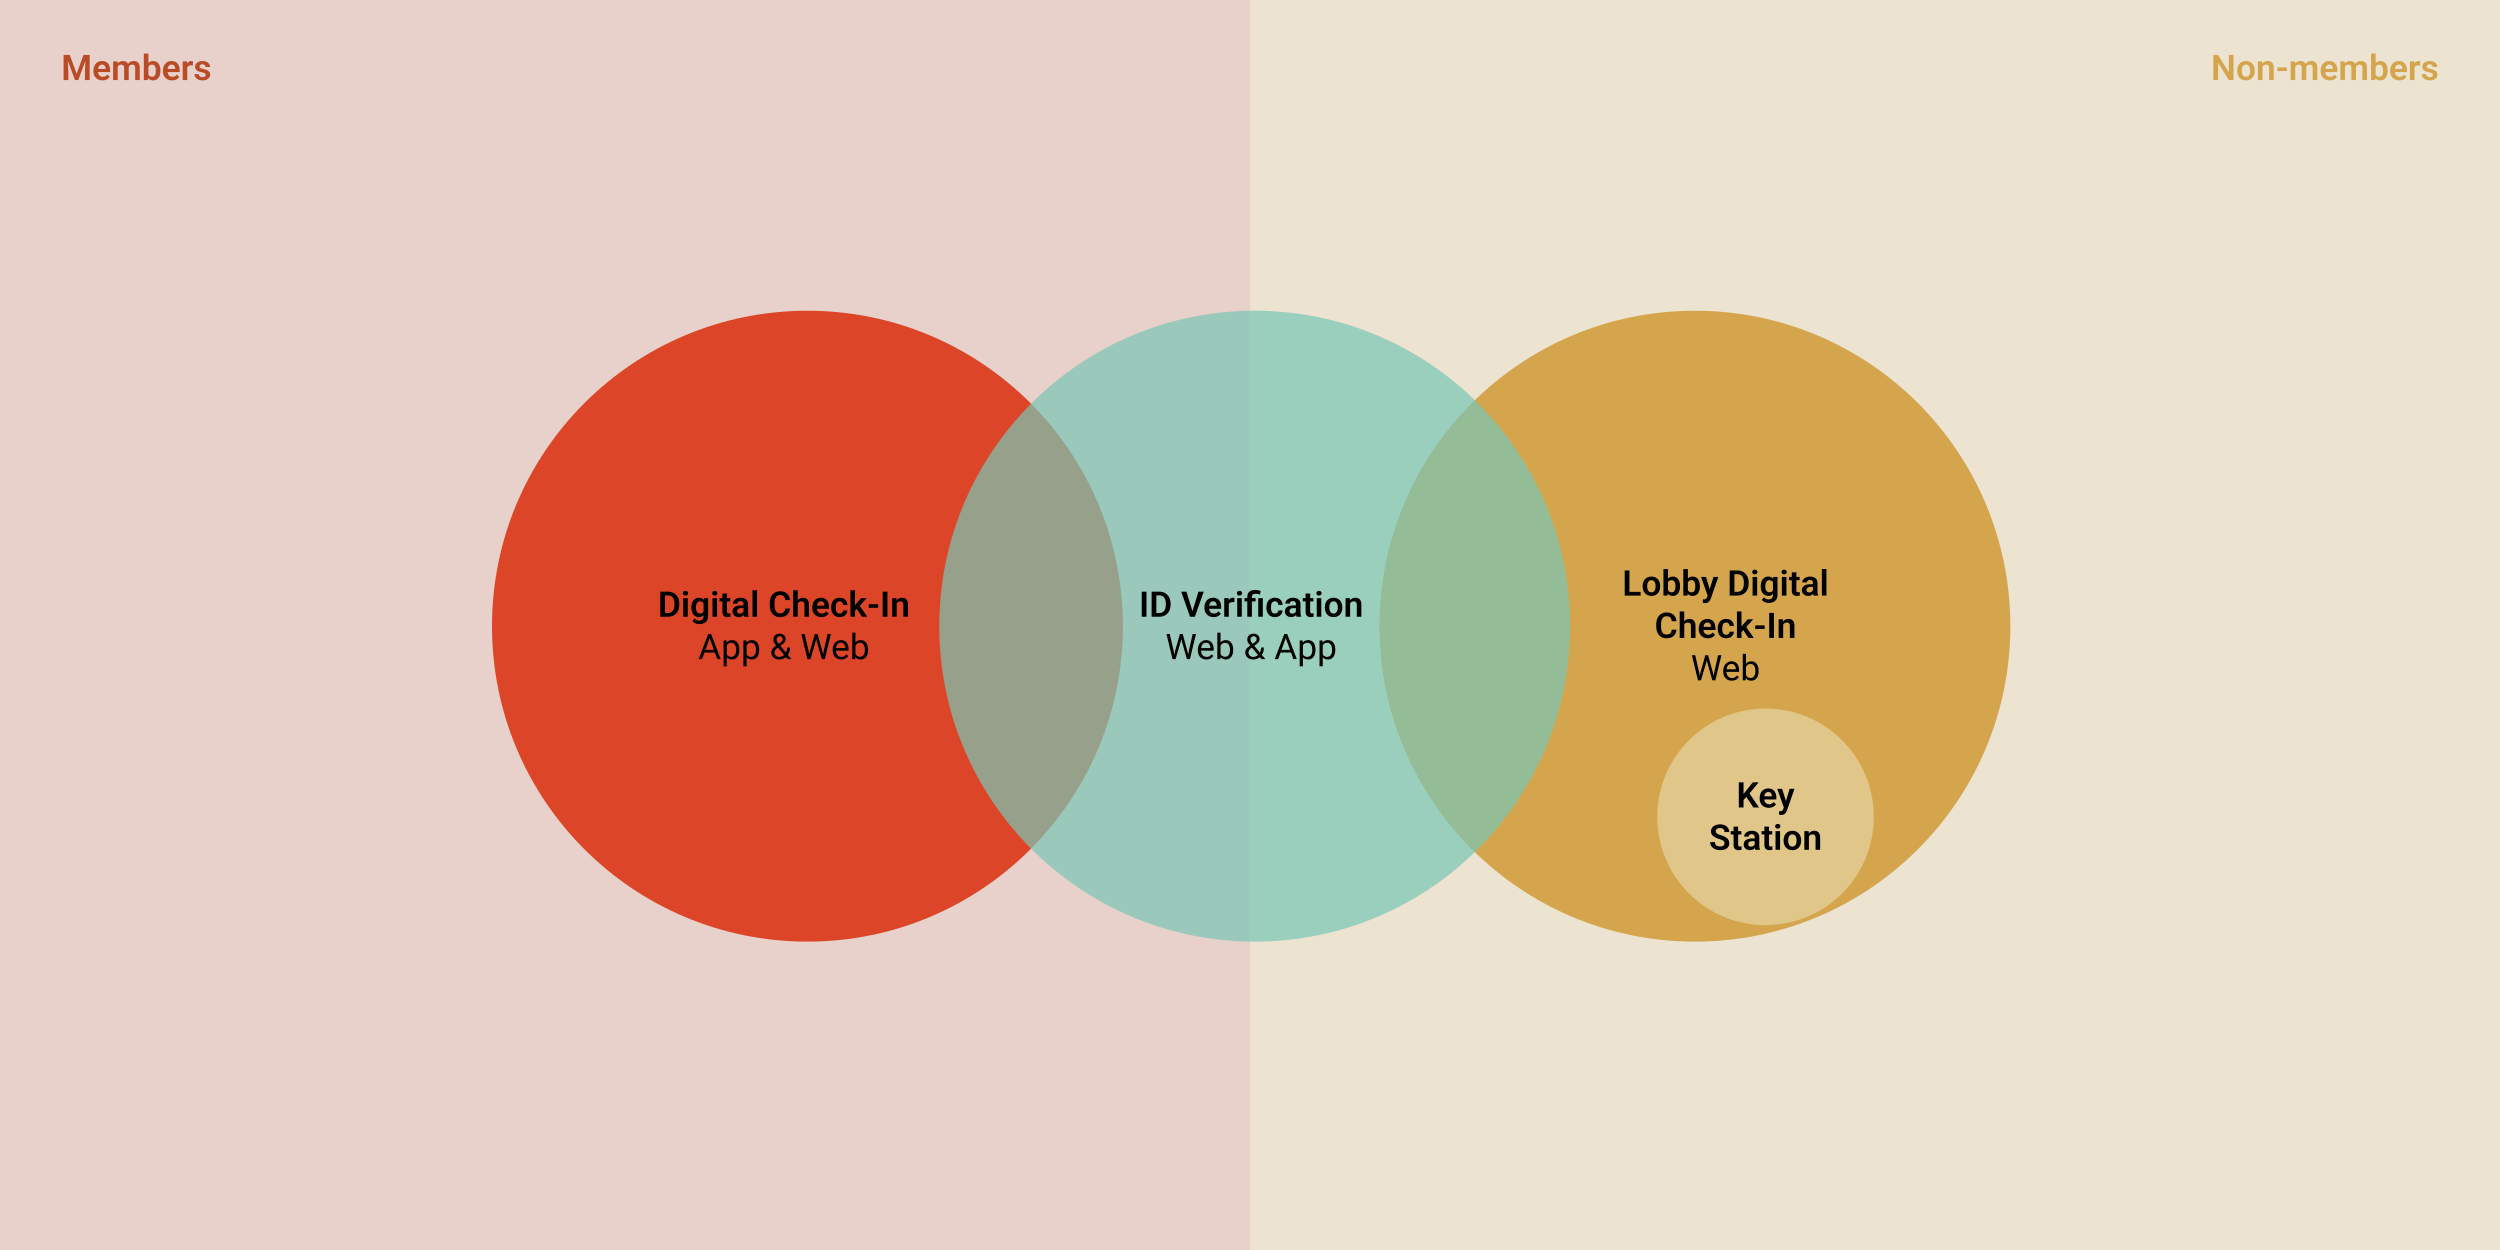
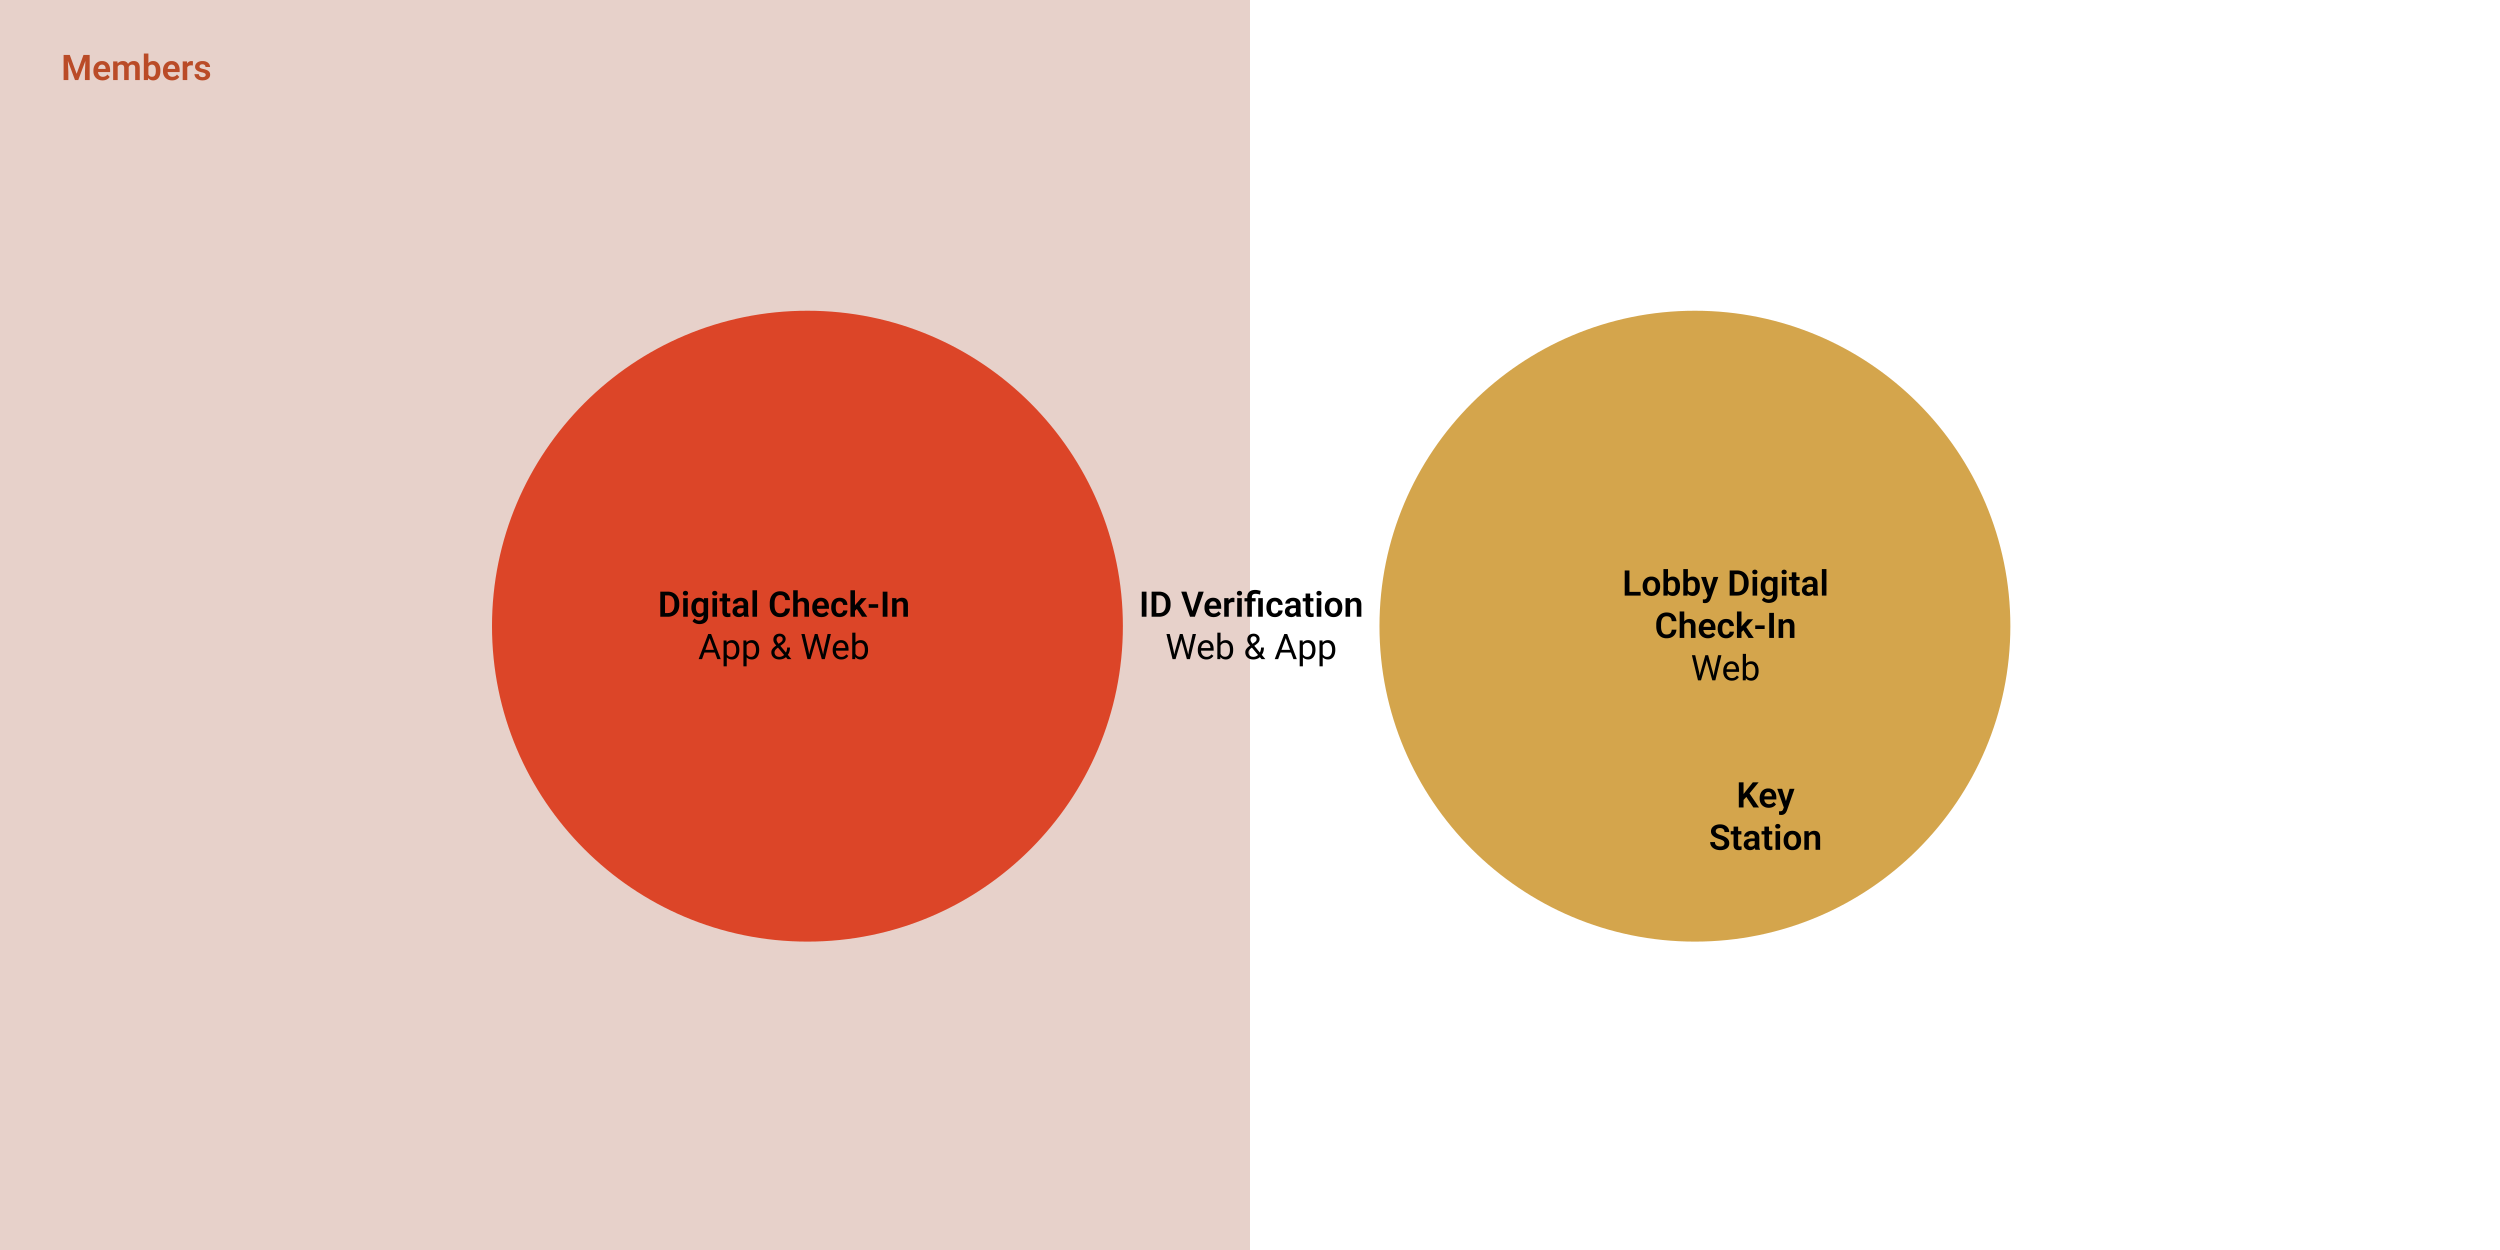
<svg xmlns="http://www.w3.org/2000/svg" width="1062" height="531" fill="none">
  <path fill="#E7D1CA" d="M0 0h531v531H0V0Z" />
-   <path fill="#ECE3D1" d="M531 0h531v531H531V0Z" />
  <path fill="#DC4528" d="M477 266c0 74.006-59.994 134-134 134s-134-59.994-134-134 59.994-134 134-134 134 59.994 134 134Z" />
  <path fill="#D4A54C" d="M854 266c0 74.006-59.994 134-134 134s-134-59.994-134-134 59.994-134 134-134 134 59.994 134 134Z" />
-   <path fill="#79C7B5" fill-opacity=".7" d="M667 266c0 74.006-59.994 134-134 134s-134-59.994-134-134 59.994-134 134-134 134 59.994 134 134Z" />
-   <path fill="#ECE9C5" fill-opacity=".5" d="M796 347c0 25.405-20.595 46-46 46s-46-20.595-46-46 20.595-46 46-46 46 20.595 46 46Z" />
  <path fill="#000" d="M362.033 268.75h1.363v9.712l-.118 1.538h-1.245v-11.25Zm6.717 7.222v.153a5.97 5.97 0 0 1-.206 1.604 3.914 3.914 0 0 1-.6 1.275 2.801 2.801 0 0 1-.967.842c-.381.2-.818.3-1.311.3-.503 0-.945-.085-1.326-.256a2.61 2.61 0 0 1-.952-.754 3.89 3.89 0 0 1-.622-1.187 7.398 7.398 0 0 1-.315-1.567v-.674a7.412 7.412 0 0 1 .315-1.575c.156-.464.363-.859.622-1.186.259-.332.576-.584.952-.755.376-.175.813-.263 1.311-.263s.94.097 1.326.293c.386.19.708.464.967.82.264.356.464.784.6 1.282.137.493.206 1.042.206 1.648Zm-1.363.153v-.153c0-.396-.036-.767-.11-1.114a2.874 2.874 0 0 0-.351-.922 1.748 1.748 0 0 0-.637-.63c-.264-.157-.589-.235-.975-.235-.341 0-.639.059-.893.176a1.923 1.923 0 0 0-.637.476c-.176.195-.32.42-.432.674a3.86 3.86 0 0 0-.242.776v1.765c.078.342.205.672.381.989.18.313.42.569.717.769.303.2.677.301 1.121.301.366 0 .679-.074.938-.22.263-.152.476-.359.637-.623.166-.263.288-.569.366-.915a5.07 5.07 0 0 0 .117-1.114Zm-10.012 4.021a3.886 3.886 0 0 1-1.501-.278 3.386 3.386 0 0 1-1.15-.798 3.545 3.545 0 0 1-.733-1.216 4.456 4.456 0 0 1-.256-1.538v-.308c0-.644.095-1.218.286-1.721.19-.508.449-.937.776-1.289a3.307 3.307 0 0 1 1.113-.798 3.193 3.193 0 0 1 1.289-.271c.567 0 1.055.097 1.465.293.415.195.754.468 1.018.82.264.347.459.757.586 1.23.127.469.19.982.19 1.539v.607h-5.917v-1.106h4.563v-.102a3.387 3.387 0 0 0-.22-1.025 1.85 1.85 0 0 0-.586-.821c-.269-.215-.635-.322-1.099-.322a1.84 1.84 0 0 0-1.516.769 2.9 2.9 0 0 0-.432.93 4.697 4.697 0 0 0-.154 1.267v.308c0 .376.051.73.154 1.062.107.327.261.615.461.864.205.249.452.445.74.586.293.142.625.213.996.213.479 0 .884-.098 1.216-.293.332-.196.623-.457.872-.784l.82.652a3.765 3.765 0 0 1-.652.739 3.11 3.11 0 0 1-.974.572c-.381.146-.833.219-1.355.219Zm-13.359-3.369 2.116-7.441h1.026l-.594 2.893-2.277 7.771h-1.018l.747-3.223Zm-2.19-7.441 1.684 7.295.506 3.369h-1.011l-2.586-10.664h1.407Zm8.071 7.288 1.648-7.288h1.413L350.38 280h-1.01l.527-3.376Zm-2.585-7.288 2.058 7.441.747 3.223h-1.018l-2.198-7.771-.6-2.893h1.011Zm-17.388 4.746 1.597-1.135c.307-.21.544-.42.71-.63.171-.215.256-.508.256-.879 0-.288-.112-.549-.337-.784-.224-.239-.542-.359-.952-.359-.283 0-.522.066-.718.198a1.226 1.226 0 0 0-.439.528 1.686 1.686 0 0 0-.146.71c0 .22.053.447.161.681.107.234.256.479.446.733.191.253.408.522.652.805l5.047 6.05h-1.626l-4.138-4.951c-.367-.43-.694-.823-.982-1.179a5.872 5.872 0 0 1-.681-1.048 2.402 2.402 0 0 1-.242-1.047c0-.557.11-1.025.33-1.406.224-.386.537-.679.937-.879.401-.2.869-.301 1.407-.301.522 0 .971.105 1.347.315.381.205.674.479.879.821.205.337.308.708.308 1.113 0 .342-.061.649-.183.923a2.592 2.592 0 0 1-.513.74 6.1 6.1 0 0 1-.754.659l-2.117 1.574c-.352.259-.608.506-.769.74a2.14 2.14 0 0 0-.315.623c-.044.18-.066.324-.066.432 0 .347.076.664.227.952.151.288.381.52.688.696.313.171.704.256 1.172.256a2.73 2.73 0 0 0 1.194-.278c.391-.191.74-.459 1.048-.806.307-.351.551-.769.732-1.252a4.518 4.518 0 0 0 .278-1.619h1.216c0 .484-.046.94-.139 1.37-.093.429-.237.83-.432 1.201a4.167 4.167 0 0 1-.733 1.003.47.47 0 0 0-.102.154.479.479 0 0 1-.103.154 3.477 3.477 0 0 1-1.355.894 4.632 4.632 0 0 1-1.604.292c-.708 0-1.32-.129-1.838-.388a2.87 2.87 0 0 1-1.187-1.069c-.278-.454-.417-.974-.417-1.56 0-.449.095-.845.286-1.187.195-.341.461-.661.798-.959.342-.298.732-.598 1.172-.901Zm-12.759-.483v9.448h-1.362v-10.972h1.245l.117 1.524Zm5.339 2.373v.153a5.97 5.97 0 0 1-.205 1.604 3.934 3.934 0 0 1-.6 1.275 2.735 2.735 0 0 1-.96.842c-.381.2-.818.3-1.311.3-.503 0-.947-.083-1.333-.249a2.614 2.614 0 0 1-.981-.725 3.69 3.69 0 0 1-.645-1.142 6.657 6.657 0 0 1-.322-1.502v-.82a6.87 6.87 0 0 1 .33-1.575c.161-.464.373-.859.637-1.186.268-.332.593-.584.974-.755.381-.175.82-.263 1.318-.263.498 0 .94.097 1.326.293.386.19.71.464.974.82.264.356.461.784.593 1.282a6.15 6.15 0 0 1 .205 1.648Zm-1.362.153v-.153c0-.396-.041-.767-.124-1.114a2.804 2.804 0 0 0-.389-.922 1.84 1.84 0 0 0-.659-.63c-.268-.157-.588-.235-.959-.235-.342 0-.64.059-.894.176a1.934 1.934 0 0 0-.637.476c-.176.195-.32.42-.432.674a3.86 3.86 0 0 0-.242.776v1.897c.098.342.235.664.41.967.176.298.41.54.703.725.293.181.662.271 1.106.271.367 0 .682-.075.945-.227.269-.156.488-.368.659-.637.176-.269.306-.576.389-.923.083-.351.124-.725.124-1.121Zm-12.4-2.526v9.448h-1.362v-10.972h1.245l.117 1.524Zm5.34 2.373v.153a5.97 5.97 0 0 1-.206 1.604 3.914 3.914 0 0 1-.6 1.275 2.735 2.735 0 0 1-.96.842c-.38.2-.817.3-1.311.3-.503 0-.947-.083-1.333-.249a2.622 2.622 0 0 1-.981-.725 3.71 3.71 0 0 1-.645-1.142 6.657 6.657 0 0 1-.322-1.502v-.82a6.923 6.923 0 0 1 .33-1.575c.161-.464.373-.859.637-1.186.268-.332.593-.584.974-.755.381-.175.82-.263 1.318-.263.498 0 .94.097 1.326.293.386.19.711.464.974.82.264.356.462.784.593 1.282.137.493.206 1.042.206 1.648Zm-1.363.153v-.153c0-.396-.041-.767-.124-1.114a2.824 2.824 0 0 0-.388-.922 1.842 1.842 0 0 0-.66-.63c-.268-.157-.588-.235-.959-.235-.342 0-.64.059-.894.176a1.934 1.934 0 0 0-.637.476c-.176.195-.32.42-.432.674a3.926 3.926 0 0 0-.242.776v1.897c.098.342.235.664.41.967.176.298.411.54.704.725.293.181.661.271 1.106.271.366 0 .681-.075.944-.227.269-.156.489-.368.66-.637.175-.269.305-.576.388-.923.083-.351.124-.725.124-1.121Zm-10.964-5.844-3.53 9.719h-1.443l4.065-10.664h.93l-.022.945Zm2.959 9.719-3.538-9.719-.022-.945h.93l4.08 10.664h-1.45Zm-.183-3.948v1.157h-5.991v-1.157h5.991Zm76.384-20.285V262h-1.934v-7.925h1.817l.117 1.692Zm-.308 1.985h-.571a5.208 5.208 0 0 1 .235-1.567c.151-.469.363-.872.637-1.209.278-.337.608-.596.988-.776a2.934 2.934 0 0 1 1.275-.271c.381 0 .725.053 1.033.161.307.107.571.278.791.513.224.234.395.542.512.922.122.376.183.84.183 1.392V262h-1.948v-5.098c0-.361-.054-.647-.161-.857a.896.896 0 0 0-.454-.446 1.763 1.763 0 0 0-.725-.132c-.298 0-.559.061-.784.183-.22.117-.405.281-.556.491-.147.21-.259.451-.337.725a3.18 3.18 0 0 0-.118.886Zm-3.618-6.416V262h-2.014v-10.664h2.014Zm-3.947 5.332v1.531h-4.007v-1.531h4.007Zm-9.844-5.925V262h-1.934v-11.257h1.934Zm4.966 3.332-3.45 3.875-1.868 1.897-.615-1.502 1.443-1.816 2.153-2.454h2.337ZM366.186 262l-2.454-3.691 1.289-1.253 3.406 4.944h-2.241Zm-9.492-1.377c.273 0 .517-.054.732-.161a1.29 1.29 0 0 0 .513-.454c.132-.196.203-.423.212-.681h1.824a2.57 2.57 0 0 1-.454 1.443 3.118 3.118 0 0 1-1.172 1.01 3.555 3.555 0 0 1-1.626.366c-.61 0-1.142-.102-1.597-.307a3.113 3.113 0 0 1-1.135-.857 3.801 3.801 0 0 1-.674-1.274 5.348 5.348 0 0 1-.219-1.553v-.235c0-.551.073-1.069.219-1.552.152-.484.376-.909.674-1.275a3.113 3.113 0 0 1 1.135-.857c.455-.205.984-.307 1.59-.307.639 0 1.201.124 1.684.373.489.249.87.601 1.143 1.055.278.454.422.989.432 1.604h-1.824a1.751 1.751 0 0 0-.19-.762 1.403 1.403 0 0 0-.498-.542 1.437 1.437 0 0 0-.784-.205c-.327 0-.6.069-.82.205a1.417 1.417 0 0 0-.505.564 2.768 2.768 0 0 0-.25.791 6.15 6.15 0 0 0-.065.908v.235c0 .322.022.63.065.923.049.293.132.556.25.791.122.229.29.412.505.549.22.137.498.205.835.205Zm-7.764 1.523c-.6 0-1.14-.097-1.618-.292a3.573 3.573 0 0 1-1.224-.813 3.75 3.75 0 0 1-.769-1.224 4.272 4.272 0 0 1-.263-1.508v-.293c0-.611.088-1.165.263-1.663.176-.503.425-.935.747-1.296.323-.362.708-.64 1.158-.835a3.673 3.673 0 0 1 1.486-.293c.562 0 1.058.095 1.487.285.43.186.789.45 1.077.791.288.342.505.752.652 1.231.146.473.22.998.22 1.575v.813h-6.211v-1.333h4.306v-.147a2.324 2.324 0 0 0-.176-.842 1.337 1.337 0 0 0-.498-.615c-.224-.157-.515-.235-.871-.235-.288 0-.54.064-.755.191a1.51 1.51 0 0 0-.527.527 2.625 2.625 0 0 0-.308.806 4.896 4.896 0 0 0-.102 1.04v.293c0 .332.044.639.132.922.093.284.227.53.403.74.18.205.395.366.644.484.254.112.542.168.864.168a2.52 2.52 0 0 0 1.099-.234 2.44 2.44 0 0 0 .864-.711l.974 1.011c-.166.244-.39.478-.673.703a3.434 3.434 0 0 1-1.011.549 4.182 4.182 0 0 1-1.37.205Zm-10.041-11.396V262h-1.941v-11.25h1.941Zm-.308 7.002h-.571c0-.552.073-1.06.219-1.523a3.78 3.78 0 0 1 .623-1.209c.269-.347.588-.615.96-.806a2.72 2.72 0 0 1 1.245-.285c.39 0 .744.056 1.062.168.322.108.598.281.827.52.23.239.406.552.528.938.127.381.19.844.19 1.391V262h-1.948v-5.068c0-.367-.054-.655-.161-.865a.97.97 0 0 0-.462-.461 1.68 1.68 0 0 0-.725-.139c-.312 0-.581.061-.806.183-.224.117-.41.281-.556.491a2.37 2.37 0 0 0-.322.725 3.613 3.613 0 0 0-.103.886Zm-5.017.74h2.014c-.054.713-.251 1.345-.593 1.897a3.557 3.557 0 0 1-1.428 1.289c-.611.312-1.35.468-2.22.468-.669 0-1.272-.117-1.809-.351a3.918 3.918 0 0 1-1.369-1.018 4.666 4.666 0 0 1-.865-1.597c-.2-.625-.3-1.326-.3-2.102v-.813c0-.776.103-1.477.308-2.102a4.592 4.592 0 0 1 .879-1.597 3.922 3.922 0 0 1 1.384-1.025 4.453 4.453 0 0 1 1.816-.359c.869 0 1.604.161 2.205.484a3.48 3.48 0 0 1 1.399 1.311c.332.556.532 1.196.6 1.919h-2.014c-.039-.45-.136-.831-.293-1.143a1.544 1.544 0 0 0-.688-.711c-.303-.166-.706-.249-1.209-.249-.39 0-.735.074-1.032.22a1.9 1.9 0 0 0-.733.659c-.195.288-.342.65-.439 1.084-.098.43-.147.928-.147 1.494v.828c0 .542.044 1.028.132 1.458.088.429.225.793.41 1.091.186.298.425.525.718.681.293.156.642.234 1.047.234.494 0 .894-.078 1.202-.234.312-.156.549-.386.71-.688.166-.303.271-.679.315-1.128Zm-11.968-7.742V262h-1.941v-11.25h1.941Zm-5.742 9.565v-3.654c0-.269-.046-.501-.139-.696a1.009 1.009 0 0 0-.425-.454c-.19-.108-.432-.161-.725-.161-.259 0-.486.044-.681.131a1.008 1.008 0 0 0-.44.374.969.969 0 0 0-.153.542h-1.941c0-.327.078-.637.234-.93.156-.298.378-.562.666-.791a3.283 3.283 0 0 1 1.048-.55c.41-.131.869-.197 1.377-.197.6 0 1.135.102 1.604.307a2.44 2.44 0 0 1 1.113.909c.274.405.41.915.41 1.53v3.457c0 .396.025.735.073 1.018.054.279.132.52.235.725V262h-1.97a2.912 2.912 0 0 1-.213-.762 5.945 5.945 0 0 1-.073-.923Zm.271-3.142.015 1.15h-1.223c-.303 0-.569.032-.799.095a1.492 1.492 0 0 0-.564.264 1.068 1.068 0 0 0-.329.41c-.074.157-.11.335-.11.535 0 .195.044.371.132.527a.997.997 0 0 0 .395.374c.176.088.381.132.615.132.342 0 .64-.069.894-.205.254-.142.452-.313.593-.513.142-.2.217-.391.227-.571l.557.835c-.069.2-.171.412-.308.637a2.903 2.903 0 0 1-.527.63 2.702 2.702 0 0 1-.776.483c-.303.127-.655.19-1.055.19-.513 0-.972-.102-1.377-.307a2.45 2.45 0 0 1-.96-.842 2.168 2.168 0 0 1-.351-1.216c0-.42.078-.791.234-1.114.156-.322.388-.593.696-.813a3.237 3.237 0 0 1 1.143-.505 6.39 6.39 0 0 1 1.574-.176h1.304Zm-5.925-3.098v1.392h-4.541v-1.392h4.541Zm-3.325-1.948h1.94v7.588c0 .234.032.415.096.542a.488.488 0 0 0 .285.256c.127.044.279.066.454.066.127 0 .245-.007.352-.022.107-.015.198-.029.271-.044l.007 1.45a3.57 3.57 0 0 1-.549.132c-.2.034-.427.051-.681.051-.435 0-.816-.073-1.143-.219a1.632 1.632 0 0 1-.761-.725c-.181-.337-.271-.782-.271-1.333v-7.742Zm-2.271 1.948V262h-1.941v-7.925h1.941Zm-2.073-2.073a.96.96 0 0 1 .293-.717c.2-.191.469-.286.806-.286.337 0 .603.095.798.286.2.19.301.429.301.717 0 .284-.101.52-.301.711-.195.19-.461.286-.798.286s-.606-.096-.806-.286a.954.954 0 0 1-.293-.711Zm-3.479 2.073h1.758v7.683c0 .718-.156 1.326-.469 1.824a2.922 2.922 0 0 1-1.296 1.143c-.557.263-1.204.395-1.941.395a4.5 4.5 0 0 1-1.033-.132 4.203 4.203 0 0 1-1.062-.417 2.635 2.635 0 0 1-.842-.725l.872-1.143c.263.308.561.54.893.696.332.161.691.242 1.077.242.39 0 .722-.074.996-.22.278-.142.491-.352.637-.63.151-.273.227-.61.227-1.011v-5.896l.183-1.809Zm-5.354 4.058v-.154c0-.605.073-1.155.22-1.648a3.87 3.87 0 0 1 .63-1.282 2.918 2.918 0 0 1 1.003-.827c.396-.196.84-.293 1.333-.293.523 0 .962.095 1.319.285.361.191.659.462.893.813.239.352.425.769.557 1.253.137.478.242 1.006.315 1.582v.417a8.29 8.29 0 0 1-.33 1.546 4.479 4.479 0 0 1-.586 1.23 2.565 2.565 0 0 1-.908.806c-.361.19-.786.285-1.274.285-.489 0-.928-.1-1.319-.3-.39-.2-.725-.481-1.003-.842a3.96 3.96 0 0 1-.63-1.275 5.513 5.513 0 0 1-.22-1.596Zm1.934-.154v.154c0 .342.034.661.102.959.069.298.174.562.315.791.142.225.32.401.535.528.215.127.471.19.769.19.4 0 .728-.083.981-.249.259-.171.455-.403.586-.696.137-.298.225-.632.264-1.003v-1.15a3.457 3.457 0 0 0-.161-.813 2.004 2.004 0 0 0-.33-.645 1.454 1.454 0 0 0-.542-.424 1.829 1.829 0 0 0-.783-.154c-.293 0-.55.066-.769.198a1.53 1.53 0 0 0-.542.534c-.142.23-.249.496-.323.799a4.463 4.463 0 0 0-.102.981Zm-3.465-3.904V262h-1.94v-7.925h1.94Zm-2.072-2.073c0-.288.097-.527.293-.717.2-.191.468-.286.805-.286s.603.095.799.286c.2.19.3.429.3.717 0 .284-.1.52-.3.711-.196.19-.462.286-.799.286s-.605-.096-.805-.286a.95.95 0 0 1-.293-.711ZM283.679 262h-2.3l.015-1.582h2.285c.62 0 1.14-.137 1.56-.41.42-.279.737-.676.952-1.194.215-.522.322-1.147.322-1.875v-.549a5.46 5.46 0 0 0-.183-1.487 2.977 2.977 0 0 0-.542-1.084 2.262 2.262 0 0 0-.871-.667 2.967 2.967 0 0 0-1.194-.227h-2.388v-1.589h2.388c.713 0 1.362.12 1.948.359a4.34 4.34 0 0 1 1.531 1.033c.434.444.766.976.996 1.596.234.62.351 1.314.351 2.08v.535c0 .762-.117 1.455-.351 2.08a4.493 4.493 0 0 1-.996 1.597c-.43.444-.943.786-1.538 1.025a5.29 5.29 0 0 1-1.985.359Zm-1.172-10.664V262h-2.014v-10.664h2.014Zm457.825 26.414h1.362v9.712l-.117 1.538h-1.245v-11.25Zm6.716 7.222v.153a6.01 6.01 0 0 1-.205 1.604 3.936 3.936 0 0 1-.601 1.275 2.792 2.792 0 0 1-.967.842c-.38.2-.817.3-1.311.3-.503 0-.944-.085-1.325-.256a2.601 2.601 0 0 1-.952-.754 3.89 3.89 0 0 1-.623-1.187 7.525 7.525 0 0 1-.315-1.567v-.674a7.539 7.539 0 0 1 .315-1.575c.156-.464.364-.859.623-1.186.258-.332.576-.584.952-.755.376-.175.813-.263 1.311-.263s.94.097 1.325.293c.386.19.708.464.967.82.264.356.464.784.601 1.282a6.19 6.19 0 0 1 .205 1.648Zm-1.362.153v-.153c0-.396-.037-.767-.11-1.114a2.898 2.898 0 0 0-.352-.922 1.74 1.74 0 0 0-.637-.63c-.264-.157-.588-.235-.974-.235-.342 0-.64.059-.894.176a1.934 1.934 0 0 0-.637.476c-.176.195-.32.42-.432.674a3.86 3.86 0 0 0-.242.776v1.765c.078.342.205.672.381.989a2.3 2.3 0 0 0 .718.769c.303.2.676.301 1.12.301.367 0 .679-.074.938-.22.264-.152.476-.359.637-.623.166-.263.288-.569.366-.915.078-.347.118-.718.118-1.114Zm-10.013 4.021a3.89 3.89 0 0 1-1.501-.278 3.395 3.395 0 0 1-1.15-.798 3.542 3.542 0 0 1-.732-1.216 4.456 4.456 0 0 1-.257-1.538v-.308c0-.644.095-1.218.286-1.721.19-.508.449-.937.776-1.289a3.307 3.307 0 0 1 1.113-.798 3.198 3.198 0 0 1 1.29-.271c.566 0 1.054.097 1.464.293.415.195.755.468 1.018.82.264.347.459.757.586 1.23.127.469.191.982.191 1.539v.607h-5.918v-1.106h4.563v-.102a3.387 3.387 0 0 0-.22-1.025 1.843 1.843 0 0 0-.586-.821c-.268-.215-.635-.322-1.098-.322a1.844 1.844 0 0 0-1.517.769 2.9 2.9 0 0 0-.432.93 4.74 4.74 0 0 0-.153 1.267v.308c0 .376.051.73.153 1.062.108.327.262.615.462.864.205.249.451.445.739.586.293.142.625.213.997.213.478 0 .883-.098 1.215-.293.332-.196.623-.457.872-.784l.82.652a3.765 3.765 0 0 1-.652.739 3.099 3.099 0 0 1-.974.572c-.381.146-.832.219-1.355.219Zm-13.359-3.369 2.117-7.441h1.025l-.593 2.893-2.278 7.771h-1.018l.747-3.223Zm-2.19-7.441 1.685 7.295.505 3.369h-1.011l-2.585-10.664h1.406Zm8.071 7.288 1.648-7.288h1.414L728.679 289h-1.011l.527-3.376Zm-2.585-7.288 2.058 7.441.747 3.223h-1.018l-2.197-7.771-.601-2.893h1.011Zm31.89-13.569V271h-1.934v-7.925h1.816l.118 1.692Zm-.308 1.985h-.571a5.208 5.208 0 0 1 .234-1.567c.151-.469.364-.872.637-1.209a2.86 2.86 0 0 1 .989-.776 2.932 2.932 0 0 1 1.274-.271c.381 0 .725.053 1.033.161.308.107.571.278.791.513.225.234.396.542.513.922.122.376.183.84.183 1.392V271h-1.948v-5.098c0-.361-.054-.647-.161-.857a.898.898 0 0 0-.455-.446 1.763 1.763 0 0 0-.725-.132c-.298 0-.559.061-.783.183-.22.117-.406.281-.557.491-.146.21-.259.451-.337.725a3.217 3.217 0 0 0-.117.886Zm-3.618-6.416V271h-2.014v-10.664h2.014Zm-3.948 5.332v1.531h-4.006v-1.531h4.006Zm-9.844-5.925V271h-1.933v-11.257h1.933Zm4.966 3.332-3.45 3.875-1.867 1.897-.616-1.502 1.443-1.816 2.154-2.454h2.336ZM742.771 271l-2.454-3.691 1.289-1.253 3.406 4.944h-2.241Zm-9.493-1.377c.274 0 .518-.054.733-.161.215-.108.385-.259.512-.454.132-.196.203-.423.213-.681h1.824a2.57 2.57 0 0 1-.455 1.443 3.115 3.115 0 0 1-1.171 1.01 3.56 3.56 0 0 1-1.626.366c-.611 0-1.143-.102-1.597-.307a3.104 3.104 0 0 1-1.135-.857 3.784 3.784 0 0 1-.674-1.274 5.314 5.314 0 0 1-.22-1.553v-.235c0-.551.073-1.069.22-1.552.151-.484.376-.909.674-1.275a3.104 3.104 0 0 1 1.135-.857c.454-.205.984-.307 1.589-.307.64 0 1.201.124 1.685.373.488.249.869.601 1.142 1.055.279.454.423.989.433 1.604h-1.824a1.752 1.752 0 0 0-.191-.762 1.403 1.403 0 0 0-.498-.542 1.433 1.433 0 0 0-.783-.205c-.327 0-.601.069-.821.205a1.424 1.424 0 0 0-.505.564c-.117.235-.2.498-.249.791a6.014 6.014 0 0 0-.066.908v.235c0 .322.022.63.066.923.049.293.132.556.249.791.122.229.291.412.505.549.22.137.498.205.835.205Zm-7.763 1.523c-.601 0-1.14-.097-1.619-.292a3.57 3.57 0 0 1-1.223-.813 3.734 3.734 0 0 1-.769-1.224 4.25 4.25 0 0 1-.264-1.508v-.293c0-.611.088-1.165.264-1.663.176-.503.425-.935.747-1.296.322-.362.708-.64 1.157-.835a3.678 3.678 0 0 1 1.487-.293c.561 0 1.057.095 1.487.285.429.186.788.45 1.076.791.288.342.506.752.652 1.231.147.473.22.998.22 1.575v.813h-6.211v-1.333h4.307v-.147a2.345 2.345 0 0 0-.176-.842 1.35 1.35 0 0 0-.498-.615c-.225-.157-.515-.235-.872-.235-.288 0-.539.064-.754.191-.21.122-.386.297-.527.527a2.6 2.6 0 0 0-.308.806 4.893 4.893 0 0 0-.103 1.04v.293c0 .332.044.639.132.922.093.284.227.53.403.74.181.205.396.366.645.484.253.112.542.168.864.168.405 0 .771-.078 1.098-.234.332-.161.621-.398.865-.711l.974 1.011a3.249 3.249 0 0 1-.674.703 3.409 3.409 0 0 1-1.011.549 4.176 4.176 0 0 1-1.369.205Zm-10.042-11.396V271h-1.941v-11.25h1.941Zm-.307 7.002h-.572c0-.552.073-1.06.22-1.523a3.76 3.76 0 0 1 .623-1.209c.268-.347.588-.615.959-.806a2.72 2.72 0 0 1 1.245-.285c.391 0 .745.056 1.062.168.322.108.598.281.828.52.229.239.405.552.527.938.127.381.191.844.191 1.391V271H718.3v-5.068c0-.367-.053-.655-.161-.865a.964.964 0 0 0-.461-.461 1.683 1.683 0 0 0-.725-.139c-.313 0-.581.061-.806.183-.225.117-.41.281-.557.491-.141.21-.249.451-.322.725a3.663 3.663 0 0 0-.102.886Zm-5.018.74h2.015c-.054.713-.252 1.345-.594 1.897a3.55 3.55 0 0 1-1.428 1.289c-.61.312-1.35.468-2.219.468-.669 0-1.272-.117-1.809-.351a3.922 3.922 0 0 1-1.37-1.018 4.648 4.648 0 0 1-.864-1.597c-.2-.625-.3-1.326-.3-2.102v-.813c0-.776.102-1.477.307-2.102a4.592 4.592 0 0 1 .879-1.597 3.93 3.93 0 0 1 1.384-1.025 4.458 4.458 0 0 1 1.817-.359c.869 0 1.604.161 2.204.484a3.48 3.48 0 0 1 1.399 1.311c.332.556.533 1.196.601 1.919h-2.014c-.039-.45-.137-.831-.293-1.143a1.546 1.546 0 0 0-.689-.711c-.302-.166-.705-.249-1.208-.249a2.32 2.32 0 0 0-1.033.22 1.89 1.89 0 0 0-.732.659c-.196.288-.342.65-.44 1.084-.097.43-.146.928-.146 1.494v.828c0 .542.044 1.028.132 1.458.087.429.224.793.41 1.091.185.298.425.525.718.681.292.156.642.234 1.047.234.493 0 .893-.078 1.201-.234.313-.156.549-.386.71-.688.167-.303.271-.679.315-1.128Zm65.721-25.742V253h-1.941v-11.25h1.941Zm-5.743 9.565v-3.654c0-.269-.046-.501-.139-.696a.998.998 0 0 0-.425-.454c-.19-.108-.432-.161-.725-.161-.258 0-.485.044-.681.131-.19.088-.337.213-.439.374a.961.961 0 0 0-.154.542h-1.941c0-.327.078-.637.234-.93.157-.298.379-.562.667-.791a3.278 3.278 0 0 1 1.047-.55c.41-.131.869-.197 1.377-.197.601 0 1.136.102 1.604.307.474.201.845.503 1.114.909.273.405.41.915.41 1.53v3.457c0 .396.024.735.073 1.018.054.279.132.52.234.725V253h-1.97a2.914 2.914 0 0 1-.212-.762 5.947 5.947 0 0 1-.074-.923Zm.271-3.142.015 1.15h-1.223c-.303 0-.569.032-.798.095-.23.059-.418.147-.564.264a1.061 1.061 0 0 0-.33.41c-.073.157-.11.335-.11.535 0 .195.044.371.132.527.093.157.225.281.396.374.175.088.38.132.615.132.342 0 .639-.069.893-.205.254-.142.452-.313.594-.513.141-.2.217-.391.227-.571l.556.835c-.068.2-.171.412-.307.637a2.909 2.909 0 0 1-.528.63 2.689 2.689 0 0 1-.776.483 2.71 2.71 0 0 1-1.055.19c-.512 0-.971-.102-1.377-.307a2.44 2.44 0 0 1-.959-.842 2.16 2.16 0 0 1-.352-1.216c0-.42.078-.791.235-1.114a2.14 2.14 0 0 1 .695-.813 3.245 3.245 0 0 1 1.143-.505 6.399 6.399 0 0 1 1.575-.176h1.303Zm-5.925-3.098v1.392h-4.541v-1.392h4.541Zm-3.325-1.948h1.941v7.588c0 .234.032.415.095.542a.492.492 0 0 0 .286.256c.127.044.278.066.454.066.127 0 .244-.007.351-.022a4.44 4.44 0 0 0 .271-.044l.008 1.45a3.585 3.585 0 0 1-.55.132c-.2.034-.427.051-.681.051a2.78 2.78 0 0 1-1.142-.219 1.64 1.64 0 0 1-.762-.725c-.181-.337-.271-.782-.271-1.333v-7.742Zm-2.271 1.948V253h-1.94v-7.925h1.94Zm-2.072-2.073c0-.288.097-.527.293-.717.2-.191.468-.286.805-.286s.603.095.799.286c.2.19.3.429.3.717 0 .284-.1.52-.3.711-.196.19-.462.286-.799.286s-.605-.096-.805-.286a.95.95 0 0 1-.293-.711Zm-3.479 2.073h1.758v7.683c0 .718-.157 1.326-.469 1.824a2.93 2.93 0 0 1-1.297 1.143c-.556.263-1.203.395-1.941.395-.317 0-.661-.044-1.032-.132a4.203 4.203 0 0 1-1.062-.417 2.639 2.639 0 0 1-.843-.725l.872-1.143c.264.308.562.54.894.696.332.161.691.242 1.076.242.391 0 .723-.074.996-.22a1.45 1.45 0 0 0 .638-.63c.151-.273.227-.61.227-1.011v-5.896l.183-1.809Zm-5.354 4.058v-.154c0-.605.073-1.155.219-1.648.147-.498.357-.925.63-1.282a2.922 2.922 0 0 1 1.004-.827 2.96 2.96 0 0 1 1.333-.293c.522 0 .962.095 1.318.285.361.191.659.462.894.813.239.352.424.769.556 1.253.137.478.242 1.006.315 1.582v.417a8.292 8.292 0 0 1-.329 1.546 4.508 4.508 0 0 1-.586 1.23 2.565 2.565 0 0 1-.908.806c-.362.19-.787.285-1.275.285-.488 0-.928-.1-1.318-.3a2.966 2.966 0 0 1-1.004-.842 4.002 4.002 0 0 1-.63-1.275 5.548 5.548 0 0 1-.219-1.596Zm1.933-.154v.154c0 .342.034.661.103.959.068.298.173.562.315.791.141.225.32.401.534.528.215.127.472.19.769.19.401 0 .728-.083.982-.249.259-.171.454-.403.586-.696.137-.298.224-.632.264-1.003v-1.15a3.508 3.508 0 0 0-.162-.813 2.022 2.022 0 0 0-.329-.645 1.462 1.462 0 0 0-.542-.424 1.834 1.834 0 0 0-.784-.154c-.293 0-.549.066-.769.198-.22.127-.4.305-.542.534a2.75 2.75 0 0 0-.322.799 4.401 4.401 0 0 0-.103.981Zm-3.464-3.904V253h-1.941v-7.925h1.941Zm-2.073-2.073a.96.96 0 0 1 .293-.717c.2-.191.469-.286.806-.286.337 0 .603.095.798.286.2.19.3.429.3.717 0 .284-.1.52-.3.711-.195.19-.461.286-.798.286s-.606-.096-.806-.286a.954.954 0 0 1-.293-.711ZM737.951 253h-2.3l.015-1.582h2.285c.62 0 1.14-.137 1.56-.41.42-.279.738-.676.952-1.194.215-.522.323-1.147.323-1.875v-.549a5.46 5.46 0 0 0-.183-1.487 2.992 2.992 0 0 0-.542-1.084 2.265 2.265 0 0 0-.872-.667 2.967 2.967 0 0 0-1.194-.227h-2.388v-1.589h2.388c.713 0 1.362.12 1.948.359a4.34 4.34 0 0 1 1.531 1.033c.435.444.767.976.996 1.596.235.62.352 1.314.352 2.08v.535c0 .762-.117 1.455-.352 2.08a4.465 4.465 0 0 1-.996 1.597c-.43.444-.942.786-1.538 1.025a5.287 5.287 0 0 1-1.985.359Zm-1.172-10.664V253h-2.014v-10.664h2.014Zm-11.03 9.785 2.124-7.046h2.073l-3.179 9.126a5.98 5.98 0 0 1-.286.637c-.112.23-.263.447-.454.652-.19.21-.429.381-.717.513-.284.132-.628.198-1.033.198-.176 0-.332-.013-.469-.037a5.599 5.599 0 0 1-.432-.095v-1.45c.049.005.105.007.168.007.069.005.127.007.176.007.283 0 .518-.034.703-.102a.93.93 0 0 0 .447-.315c.117-.142.215-.327.293-.557l.586-1.538Zm-1.047-7.046 1.794 5.838.315 2.043-1.333.242-2.864-8.123h2.088Zm-9.632-3.325h1.941v9.5l-.19 1.75h-1.751v-11.25Zm7.039 7.207v.154c0 .591-.066 1.133-.198 1.626-.127.493-.32.92-.578 1.282a2.763 2.763 0 0 1-.967.835c-.381.195-.828.292-1.341.292-.488 0-.913-.095-1.274-.285a2.587 2.587 0 0 1-.901-.806 4.477 4.477 0 0 1-.586-1.238 9.552 9.552 0 0 1-.329-1.567v-.417a9.348 9.348 0 0 1 .329-1.568c.147-.473.342-.886.586-1.238.244-.351.545-.622.901-.813.356-.19.776-.285 1.26-.285.517 0 .969.1 1.355.3.39.195.713.474.967.835.258.356.451.781.578 1.274.132.489.198 1.028.198 1.619Zm-1.941.154v-.154c0-.337-.027-.654-.081-.952a2.665 2.665 0 0 0-.263-.798 1.395 1.395 0 0 0-.498-.542c-.21-.132-.474-.198-.791-.198-.303 0-.562.051-.777.154-.21.102-.385.244-.527.424a2.102 2.102 0 0 0-.322.638 3.896 3.896 0 0 0-.147.791v1.142c.034.376.115.716.242 1.018.127.298.315.535.564.711.254.176.581.263.981.263.313 0 .574-.061.784-.183a1.36 1.36 0 0 0 .498-.527c.122-.23.208-.496.256-.798.054-.303.081-.633.081-.989Zm-13.535-7.361h1.941v9.5l-.191 1.75h-1.75v-11.25Zm7.038 7.207v.154c0 .591-.066 1.133-.197 1.626-.127.493-.32.92-.579 1.282a2.754 2.754 0 0 1-.967.835c-.381.195-.827.292-1.34.292-.488 0-.913-.095-1.275-.285a2.584 2.584 0 0 1-.9-.806 4.421 4.421 0 0 1-.586-1.238 9.447 9.447 0 0 1-.33-1.567v-.417a9.247 9.247 0 0 1 .33-1.568c.146-.473.341-.886.586-1.238.244-.351.544-.622.9-.813.357-.19.777-.285 1.26-.285.518 0 .969.1 1.355.3.391.195.713.474.967.835.259.356.452.781.579 1.274.131.489.197 1.028.197 1.619Zm-1.941.154v-.154c0-.337-.026-.654-.08-.952a2.694 2.694 0 0 0-.264-.798 1.395 1.395 0 0 0-.498-.542c-.21-.132-.473-.198-.791-.198-.303 0-.561.051-.776.154-.21.102-.386.244-.528.424a2.125 2.125 0 0 0-.322.638 3.897 3.897 0 0 0-.146.791v1.142c.034.376.114.716.241 1.018.127.298.315.535.564.711.254.176.581.263.982.263.312 0 .574-.061.784-.183.209-.127.375-.302.498-.527.122-.23.207-.496.256-.798.054-.303.08-.633.08-.989Zm-13.93.007v-.154c0-.581.083-1.115.249-1.604.166-.493.408-.92.725-1.281a3.262 3.262 0 0 1 1.164-.843c.459-.205.982-.307 1.568-.307.596 0 1.123.102 1.582.307.464.201.854.481 1.172.843.317.361.559.788.725 1.281.166.489.249 1.023.249 1.604v.154c0 .576-.083 1.111-.249 1.604a3.81 3.81 0 0 1-.725 1.282 3.272 3.272 0 0 1-1.165.842c-.459.2-.984.3-1.574.3-.586 0-1.111-.1-1.575-.3a3.246 3.246 0 0 1-1.172-.842 3.81 3.81 0 0 1-.725-1.282 4.998 4.998 0 0 1-.249-1.604Zm1.933-.154v.154c0 .347.035.672.103.974.068.303.173.569.315.799.141.229.325.41.549.542.23.127.503.19.821.19.312 0 .581-.063.805-.19.225-.132.408-.313.549-.542a2.5 2.5 0 0 0 .323-.799 4.43 4.43 0 0 0 .102-.974v-.154c0-.341-.034-.661-.102-.959a2.485 2.485 0 0 0-.323-.798 1.534 1.534 0 0 0-1.369-.755c-.313 0-.581.069-.806.205a1.555 1.555 0 0 0-.549.55 2.57 2.57 0 0 0-.315.798 4.305 4.305 0 0 0-.103.959Zm-2.79 2.454V253h-5.361v-1.582h5.361Zm-4.754-9.082V253h-2.014v-10.664h2.014Zm-130.293 31.263v9.448h-1.363v-10.972h1.245l.118 1.524Zm5.339 2.373v.153a5.97 5.97 0 0 1-.205 1.604 3.936 3.936 0 0 1-.601 1.275 2.732 2.732 0 0 1-.959.842c-.381.2-.818.3-1.311.3-.503 0-.948-.083-1.333-.249a2.626 2.626 0 0 1-.982-.725 3.708 3.708 0 0 1-.644-1.142 6.602 6.602 0 0 1-.323-1.502v-.82a6.923 6.923 0 0 1 .33-1.575c.161-.464.374-.859.637-1.186a2.63 2.63 0 0 1 .974-.755c.381-.175.821-.263 1.319-.263s.94.097 1.325.293c.386.19.711.464.975.82.263.356.461.784.593 1.282a6.15 6.15 0 0 1 .205 1.648Zm-1.362.153v-.153c0-.396-.042-.767-.125-1.114a2.802 2.802 0 0 0-.388-.922 1.847 1.847 0 0 0-.659-.63c-.269-.157-.589-.235-.96-.235-.342 0-.639.059-.893.176a1.937 1.937 0 0 0-.638.476c-.175.195-.319.42-.432.674a3.858 3.858 0 0 0-.241.776v1.897c.097.342.234.664.41.967.176.298.41.54.703.725.293.181.662.271 1.106.271.366 0 .681-.075.945-.227.268-.156.488-.368.659-.637.176-.269.305-.576.388-.923.083-.351.125-.725.125-1.121Zm-12.4-2.526v9.448h-1.363v-10.972h1.245l.118 1.524Zm5.339 2.373v.153a5.97 5.97 0 0 1-.205 1.604 3.936 3.936 0 0 1-.601 1.275 2.723 2.723 0 0 1-.959.842c-.381.2-.818.3-1.311.3-.503 0-.947-.083-1.333-.249a2.626 2.626 0 0 1-.982-.725 3.708 3.708 0 0 1-.644-1.142 6.603 6.603 0 0 1-.322-1.502v-.82a6.87 6.87 0 0 1 .329-1.575c.161-.464.374-.859.637-1.186.269-.332.594-.584.975-.755.38-.175.82-.263 1.318-.263.498 0 .94.097 1.326.293.385.19.71.464.974.82.263.356.461.784.593 1.282a6.15 6.15 0 0 1 .205 1.648Zm-1.362.153v-.153c0-.396-.042-.767-.125-1.114a2.802 2.802 0 0 0-.388-.922 1.847 1.847 0 0 0-.659-.63c-.269-.157-.589-.235-.96-.235-.341 0-.639.059-.893.176a1.923 1.923 0 0 0-.637.476c-.176.195-.32.42-.433.674a3.858 3.858 0 0 0-.241.776v1.897c.097.342.234.664.41.967.176.298.41.54.703.725.293.181.662.271 1.106.271.366 0 .681-.075.945-.227.268-.156.488-.368.659-.637.176-.269.305-.576.388-.923.083-.351.125-.725.125-1.121Zm-10.965-5.844-3.53 9.719h-1.443l4.065-10.664h.93l-.022.945Zm2.959 9.719-3.537-9.719-.022-.945h.93l4.08 10.664h-1.451Zm-.183-3.948v1.157h-5.991v-1.157h5.991Zm-18.01-1.97 1.597-1.135c.307-.21.544-.42.71-.63.171-.215.256-.508.256-.879 0-.288-.112-.549-.336-.784-.225-.239-.542-.359-.953-.359a1.25 1.25 0 0 0-.717.198 1.221 1.221 0 0 0-.44.528 1.701 1.701 0 0 0-.146.71c0 .22.053.447.161.681.107.234.256.479.447.733.19.253.407.522.651.805l5.047 6.05h-1.626l-4.138-4.951c-.367-.43-.694-.823-.982-1.179a5.872 5.872 0 0 1-.681-1.048 2.402 2.402 0 0 1-.242-1.047c0-.557.11-1.025.33-1.406.225-.386.537-.679.937-.879.401-.2.87-.301 1.407-.301.522 0 .971.105 1.347.315.381.205.674.479.879.821.205.337.308.708.308 1.113 0 .342-.061.649-.183.923a2.592 2.592 0 0 1-.513.74 6.1 6.1 0 0 1-.754.659l-2.117 1.574c-.352.259-.608.506-.769.74a2.14 2.14 0 0 0-.315.623c-.044.18-.066.324-.066.432 0 .347.076.664.227.952.152.288.381.52.689.696.312.171.703.256 1.172.256.41 0 .808-.093 1.193-.278.391-.191.74-.459 1.048-.806.307-.351.551-.769.732-1.252a4.518 4.518 0 0 0 .278-1.619h1.216c0 .484-.046.94-.139 1.37-.093.429-.237.83-.432 1.201-.19.366-.435.701-.732 1.003a.473.473 0 0 0-.103.154.463.463 0 0 1-.103.154 3.473 3.473 0 0 1-1.354.894 4.636 4.636 0 0 1-1.604.292c-.709 0-1.321-.129-1.839-.388a2.861 2.861 0 0 1-1.186-1.069c-.279-.454-.418-.974-.418-1.56 0-.449.095-.845.286-1.187.195-.341.461-.661.798-.959.342-.298.733-.598 1.172-.901Zm-14.121-5.332h1.362v9.712l-.117 1.538h-1.245v-11.25Zm6.716 7.222v.153a5.97 5.97 0 0 1-.205 1.604 3.955 3.955 0 0 1-.6 1.275 2.801 2.801 0 0 1-.967.842c-.381.2-.818.3-1.311.3-.503 0-.945-.085-1.326-.256a2.61 2.61 0 0 1-.952-.754 3.913 3.913 0 0 1-.623-1.187 7.525 7.525 0 0 1-.315-1.567v-.674a7.539 7.539 0 0 1 .315-1.575c.157-.464.364-.859.623-1.186.259-.332.576-.584.952-.755.376-.175.813-.263 1.311-.263s.94.097 1.326.293c.385.19.708.464.967.82.263.356.463.784.6 1.282a6.15 6.15 0 0 1 .205 1.648Zm-1.362.153v-.153c0-.396-.037-.767-.11-1.114a2.852 2.852 0 0 0-.352-.922 1.74 1.74 0 0 0-.637-.63c-.263-.157-.588-.235-.974-.235-.342 0-.64.059-.893.176a1.937 1.937 0 0 0-.638.476c-.175.195-.319.42-.432.674a3.858 3.858 0 0 0-.241.776v1.765c.078.342.205.672.38.989a2.3 2.3 0 0 0 .718.769c.303.2.676.301 1.121.301.366 0 .678-.074.937-.22.264-.152.476-.359.637-.623.167-.263.289-.569.367-.915a5.07 5.07 0 0 0 .117-1.114Zm-10.012 4.021a3.89 3.89 0 0 1-1.502-.278 3.405 3.405 0 0 1-1.15-.798 3.558 3.558 0 0 1-.732-1.216 4.456 4.456 0 0 1-.256-1.538v-.308c0-.644.095-1.218.285-1.721a3.85 3.85 0 0 1 .777-1.289 3.307 3.307 0 0 1 1.113-.798 3.193 3.193 0 0 1 1.289-.271c.566 0 1.055.097 1.465.293.415.195.754.468 1.018.82.263.347.459.757.586 1.23.127.469.19.982.19 1.539v.607h-5.918v-1.106h4.563v-.102a3.357 3.357 0 0 0-.22-1.025 1.848 1.848 0 0 0-.585-.821c-.269-.215-.635-.322-1.099-.322a1.844 1.844 0 0 0-1.516.769c-.186.254-.33.564-.432.93a4.697 4.697 0 0 0-.154 1.267v.308c0 .376.051.73.154 1.062.107.327.261.615.461.864.205.249.452.445.74.586.293.142.625.213.996.213.478 0 .884-.098 1.216-.293.332-.196.622-.457.871-.784l.821.652a3.797 3.797 0 0 1-.652.739 3.122 3.122 0 0 1-.974.572c-.381.146-.833.219-1.355.219Zm-13.36-3.369 2.117-7.441h1.025l-.593 2.893-2.278 7.771h-1.018l.747-3.223Zm-2.19-7.441 1.685 7.295.505 3.369h-1.01l-2.586-10.664h1.406Zm8.072 7.288 1.648-7.288h1.413L505.477 280h-1.011l.528-3.376Zm-2.586-7.288 2.058 7.441.747 3.223h-1.018l-2.197-7.771-.601-2.893h1.011Zm71.118-13.569V262h-1.933v-7.925h1.816l.117 1.692Zm-.307 1.985h-.572a5.208 5.208 0 0 1 .235-1.567c.151-.469.364-.872.637-1.209a2.85 2.85 0 0 1 .989-.776 2.93 2.93 0 0 1 1.274-.271c.381 0 .725.053 1.033.161.308.107.571.278.791.513.225.234.395.542.513.922.122.376.183.84.183 1.392V262h-1.948v-5.098c0-.361-.054-.647-.162-.857a.896.896 0 0 0-.454-.446 1.763 1.763 0 0 0-.725-.132c-.298 0-.559.061-.784.183a1.62 1.62 0 0 0-.556.491c-.147.21-.259.451-.337.725a3.217 3.217 0 0 0-.117.886Zm-10.43.366v-.154c0-.581.083-1.115.249-1.604.166-.493.408-.92.725-1.281a3.274 3.274 0 0 1 1.165-.843c.459-.205.981-.307 1.567-.307.596 0 1.123.102 1.582.307.464.201.855.481 1.172.843.317.361.559.788.725 1.281.166.489.249 1.023.249 1.604v.154c0 .576-.083 1.111-.249 1.604a3.81 3.81 0 0 1-.725 1.282 3.263 3.263 0 0 1-1.165.842c-.459.2-.983.3-1.574.3-.586 0-1.111-.1-1.575-.3a3.255 3.255 0 0 1-1.172-.842 3.81 3.81 0 0 1-.725-1.282 4.998 4.998 0 0 1-.249-1.604Zm1.934-.154v.154c0 .347.034.672.102.974.069.303.174.569.315.799.142.229.325.41.549.542.23.127.503.19.821.19.312 0 .581-.063.805-.19.225-.132.408-.313.55-.542.146-.23.254-.496.322-.799a4.43 4.43 0 0 0 .103-.974v-.154c0-.341-.035-.661-.103-.959a2.484 2.484 0 0 0-.322-.798 1.537 1.537 0 0 0-1.37-.755 1.53 1.53 0 0 0-.806.205 1.563 1.563 0 0 0-.549.55 2.62 2.62 0 0 0-.315.798 4.306 4.306 0 0 0-.102.959Zm-3.435-3.889V262h-1.941v-7.925h1.941Zm-2.073-2.073c0-.288.097-.527.293-.717.2-.191.469-.286.805-.286.337 0 .604.095.799.286.2.19.3.429.3.717 0 .284-.1.52-.3.711-.195.19-.462.286-.799.286-.336 0-.605-.096-.805-.286a.95.95 0 0 1-.293-.711Zm-1.267 2.073v1.392h-4.541v-1.392h4.541Zm-3.325-1.948h1.94v7.588c0 .234.032.415.096.542a.488.488 0 0 0 .285.256c.127.044.279.066.454.066.127 0 .245-.007.352-.022.107-.015.198-.029.271-.044l.007 1.45a3.57 3.57 0 0 1-.549.132c-.2.034-.427.051-.681.051-.435 0-.816-.073-1.143-.219a1.632 1.632 0 0 1-.761-.725c-.181-.337-.271-.782-.271-1.333v-7.742Zm-4.117 8.188v-3.654c0-.269-.046-.501-.139-.696a1.004 1.004 0 0 0-.425-.454c-.19-.108-.432-.161-.725-.161-.259 0-.486.044-.681.131-.19.088-.337.213-.439.374a.961.961 0 0 0-.154.542h-1.941c0-.327.078-.637.234-.93.157-.298.379-.562.667-.791a3.278 3.278 0 0 1 1.047-.55c.41-.131.869-.197 1.377-.197.601 0 1.135.102 1.604.307.474.201.845.503 1.113.909.274.405.411.915.411 1.53v3.457c0 .396.024.735.073 1.018.054.279.132.52.234.725V262h-1.97a2.876 2.876 0 0 1-.212-.762 5.947 5.947 0 0 1-.074-.923Zm.271-3.142.015 1.15h-1.223c-.303 0-.569.032-.798.095-.23.059-.418.147-.564.264a1.061 1.061 0 0 0-.33.41c-.073.157-.11.335-.11.535 0 .195.044.371.132.527.093.157.225.281.395.374.176.088.381.132.616.132.341 0 .639-.069.893-.205.254-.142.452-.313.593-.513.142-.2.218-.391.228-.571l.556.835c-.068.2-.171.412-.307.637a2.909 2.909 0 0 1-.528.63 2.689 2.689 0 0 1-.776.483 2.71 2.71 0 0 1-1.055.19c-.513 0-.972-.102-1.377-.307a2.44 2.44 0 0 1-.959-.842 2.16 2.16 0 0 1-.352-1.216c0-.42.078-.791.235-1.114a2.14 2.14 0 0 1 .695-.813 3.245 3.245 0 0 1 1.143-.505 6.399 6.399 0 0 1 1.575-.176h1.303Zm-9.206 3.45c.273 0 .517-.054.732-.161a1.29 1.29 0 0 0 .513-.454c.132-.196.203-.423.212-.681h1.824a2.57 2.57 0 0 1-.454 1.443 3.118 3.118 0 0 1-1.172 1.01 3.555 3.555 0 0 1-1.626.366c-.61 0-1.142-.102-1.597-.307a3.113 3.113 0 0 1-1.135-.857 3.801 3.801 0 0 1-.674-1.274 5.348 5.348 0 0 1-.219-1.553v-.235c0-.551.073-1.069.219-1.552.152-.484.376-.909.674-1.275a3.113 3.113 0 0 1 1.135-.857c.455-.205.984-.307 1.59-.307.639 0 1.201.124 1.684.373.489.249.869.601 1.143 1.055.278.454.422.989.432 1.604h-1.824a1.751 1.751 0 0 0-.19-.762 1.403 1.403 0 0 0-.498-.542 1.437 1.437 0 0 0-.784-.205c-.327 0-.6.069-.82.205a1.426 1.426 0 0 0-.506.564c-.117.235-.2.498-.249.791a6.15 6.15 0 0 0-.065.908v.235c0 .322.022.63.065.923.049.293.132.556.249.791.123.229.291.412.506.549.22.137.498.205.835.205ZM531.8 262h-1.948v-8.364c0-.655.132-1.206.396-1.656a2.564 2.564 0 0 1 1.149-1.032c.503-.235 1.102-.352 1.795-.352.405 0 .796.042 1.172.125.381.078.771.18 1.172.307l-.286 1.568a11.916 11.916 0 0 0-.85-.235 4.627 4.627 0 0 0-1.076-.11c-.513 0-.896.118-1.15.352-.249.234-.374.579-.374 1.033V262Zm1.582-7.925v1.392h-4.724v-1.392h4.724Zm3.062 0V262h-1.941v-7.925h1.941Zm-8.936 0V262h-1.941v-7.925h1.941Zm-2.072-2.073c0-.288.097-.527.293-.717.2-.191.468-.286.805-.286s.603.095.799.286c.2.19.3.429.3.717 0 .284-.1.52-.3.711-.196.19-.462.286-.799.286s-.605-.096-.805-.286a.95.95 0 0 1-.293-.711Zm-3.45 3.692V262h-1.934v-7.925h1.831l.103 1.619Zm2.41-1.67-.03 1.802a4.95 4.95 0 0 0-.74-.059c-.297 0-.559.042-.783.125a1.448 1.448 0 0 0-.564.344 1.512 1.512 0 0 0-.337.556 2.399 2.399 0 0 0-.132.733l-.417-.051c0-.503.051-.97.153-1.399.103-.43.252-.806.447-1.128.195-.322.44-.572.733-.747a1.93 1.93 0 0 1 1.025-.271c.107 0 .222.009.344.029.127.015.227.037.301.066Zm-8.855 8.122c-.601 0-1.141-.097-1.619-.292a3.57 3.57 0 0 1-1.223-.813 3.734 3.734 0 0 1-.769-1.224 4.25 4.25 0 0 1-.264-1.508v-.293c0-.611.088-1.165.264-1.663a3.78 3.78 0 0 1 .747-1.296c.322-.362.708-.64 1.157-.835a3.678 3.678 0 0 1 1.487-.293c.561 0 1.057.095 1.487.285.429.186.788.45 1.076.791.288.342.506.752.652 1.231.147.473.22.998.22 1.575v.813h-6.211v-1.333h4.307v-.147a2.345 2.345 0 0 0-.176-.842 1.35 1.35 0 0 0-.498-.615c-.225-.157-.515-.235-.872-.235-.288 0-.539.064-.754.191-.21.122-.386.297-.528.527a2.625 2.625 0 0 0-.307.806 4.83 4.83 0 0 0-.103 1.04v.293c0 .332.044.639.132.922.093.284.227.53.403.74.181.205.395.366.644.484.254.112.542.168.865.168.405 0 .771-.078 1.098-.234.332-.161.62-.398.865-.711l.974 1.011a3.249 3.249 0 0 1-.674.703 3.409 3.409 0 0 1-1.011.549 4.176 4.176 0 0 1-1.369.205Zm-9.083-2.233 2.659-8.577h2.234L507.586 262H506.1l.358-2.087Zm-2.453-8.577 2.644 8.577.381 2.087h-1.502l-3.75-10.664h2.227ZM492.389 262h-2.3l.015-1.582h2.285c.62 0 1.14-.137 1.56-.41.42-.279.737-.676.952-1.194.215-.522.322-1.147.322-1.875v-.549a5.46 5.46 0 0 0-.183-1.487 2.977 2.977 0 0 0-.542-1.084 2.258 2.258 0 0 0-.872-.667 2.959 2.959 0 0 0-1.193-.227h-2.388v-1.589h2.388c.713 0 1.362.12 1.948.359a4.34 4.34 0 0 1 1.531 1.033c.434.444.766.976.996 1.596.234.62.351 1.314.351 2.08v.535c0 .762-.117 1.455-.351 2.08a4.493 4.493 0 0 1-.996 1.597c-.43.444-.943.786-1.538 1.025a5.29 5.29 0 0 1-1.985.359Zm-1.172-10.664V262h-2.014v-10.664h2.014Zm-4.19 0V262h-2.014v-10.664h2.014ZM768.42 354.767V361h-1.933v-7.925h1.816l.117 1.692Zm-.307 1.985h-.571a5.208 5.208 0 0 1 .234-1.567c.151-.469.364-.872.637-1.209a2.85 2.85 0 0 1 .989-.776 2.932 2.932 0 0 1 1.274-.271c.381 0 .725.053 1.033.161.308.107.571.278.791.513.225.234.396.542.513.922.122.376.183.84.183 1.392V361h-1.948v-5.098c0-.361-.054-.647-.162-.857a.892.892 0 0 0-.454-.446 1.763 1.763 0 0 0-.725-.132c-.298 0-.559.061-.783.183-.22.117-.406.281-.557.491-.147.21-.259.451-.337.725a3.217 3.217 0 0 0-.117.886Zm-10.43.366v-.154c0-.581.083-1.115.249-1.604.166-.493.408-.92.725-1.281a3.274 3.274 0 0 1 1.165-.843c.459-.205.981-.307 1.567-.307.596 0 1.123.102 1.582.307.464.201.855.481 1.172.843.317.361.559.788.725 1.281.166.489.249 1.023.249 1.604v.154c0 .576-.083 1.111-.249 1.604a3.81 3.81 0 0 1-.725 1.282 3.26 3.26 0 0 1-1.164.842c-.459.2-.984.3-1.575.3-.586 0-1.111-.1-1.575-.3a3.255 3.255 0 0 1-1.172-.842 3.81 3.81 0 0 1-.725-1.282 4.998 4.998 0 0 1-.249-1.604Zm1.934-.154v.154c0 .347.034.672.102.974.069.303.174.569.315.799.142.229.325.41.549.542.23.127.503.19.821.19.312 0 .581-.063.805-.19.225-.132.408-.313.55-.542.146-.23.254-.496.322-.799a4.43 4.43 0 0 0 .103-.974v-.154c0-.341-.035-.661-.103-.959a2.484 2.484 0 0 0-.322-.798 1.537 1.537 0 0 0-1.37-.755 1.53 1.53 0 0 0-.806.205 1.563 1.563 0 0 0-.549.55 2.62 2.62 0 0 0-.315.798 4.306 4.306 0 0 0-.102.959Zm-3.435-3.889V361h-1.941v-7.925h1.941Zm-2.073-2.073a.96.96 0 0 1 .293-.717c.2-.191.469-.286.806-.286.336 0 .603.095.798.286.2.19.3.429.3.717 0 .284-.1.52-.3.711-.195.19-.462.286-.798.286-.337 0-.606-.096-.806-.286a.954.954 0 0 1-.293-.711Zm-1.267 2.073v1.392h-4.541v-1.392h4.541Zm-3.325-1.948h1.941v7.588c0 .234.031.415.095.542a.488.488 0 0 0 .285.256c.127.044.279.066.454.066.127 0 .245-.007.352-.022.107-.015.198-.029.271-.044l.007 1.45a3.57 3.57 0 0 1-.549.132c-.2.034-.427.051-.681.051-.435 0-.816-.073-1.143-.219a1.632 1.632 0 0 1-.761-.725c-.181-.337-.271-.782-.271-1.333v-7.742Zm-4.117 8.188v-3.654c0-.269-.046-.501-.139-.696a1.004 1.004 0 0 0-.425-.454c-.19-.108-.432-.161-.725-.161-.258 0-.486.044-.681.131-.19.088-.337.213-.439.374a.961.961 0 0 0-.154.542h-1.941c0-.327.078-.637.234-.93.157-.298.379-.562.667-.791a3.278 3.278 0 0 1 1.047-.55c.41-.131.869-.197 1.377-.197.601 0 1.135.102 1.604.307.474.201.845.503 1.113.909.274.405.411.915.411 1.53v3.457c0 .396.024.735.073 1.018.054.279.132.52.234.725V361h-1.97a2.876 2.876 0 0 1-.212-.762 5.947 5.947 0 0 1-.074-.923Zm.271-3.142.015 1.15h-1.223c-.303 0-.569.032-.798.095-.23.059-.418.147-.564.264a1.061 1.061 0 0 0-.33.41c-.073.157-.11.335-.11.535 0 .195.044.371.132.527.093.157.225.281.395.374.176.088.381.132.616.132.342 0 .639-.069.893-.205.254-.142.452-.313.594-.513.141-.2.217-.391.227-.571l.556.835c-.068.2-.171.412-.307.637a2.909 2.909 0 0 1-.528.63 2.689 2.689 0 0 1-.776.483 2.71 2.71 0 0 1-1.055.19c-.512 0-.971-.102-1.377-.307a2.44 2.44 0 0 1-.959-.842 2.16 2.16 0 0 1-.352-1.216c0-.42.078-.791.235-1.114a2.14 2.14 0 0 1 .695-.813 3.245 3.245 0 0 1 1.143-.505 6.399 6.399 0 0 1 1.575-.176h1.303Zm-5.925-3.098v1.392h-4.541v-1.392h4.541Zm-3.325-1.948h1.941v7.588c0 .234.032.415.095.542a.492.492 0 0 0 .286.256c.127.044.278.066.454.066.127 0 .244-.007.351-.022a4.44 4.44 0 0 0 .271-.044l.008 1.45a3.585 3.585 0 0 1-.55.132c-.2.034-.427.051-.681.051a2.78 2.78 0 0 1-1.142-.219 1.635 1.635 0 0 1-.762-.725c-.181-.337-.271-.782-.271-1.333v-7.742Zm-3.853 7.104c0-.205-.031-.388-.095-.549a1.013 1.013 0 0 0-.329-.447 2.674 2.674 0 0 0-.667-.395 9.098 9.098 0 0 0-1.099-.41 12.181 12.181 0 0 1-1.391-.528 5.429 5.429 0 0 1-1.135-.681 2.9 2.9 0 0 1-.755-.893 2.513 2.513 0 0 1-.271-1.187c0-.439.093-.84.278-1.201.191-.361.459-.671.806-.93a3.819 3.819 0 0 1 1.223-.608 5.445 5.445 0 0 1 1.568-.213c.791 0 1.474.144 2.05.433.582.288 1.031.678 1.348 1.171.318.494.476 1.048.476 1.663h-2.007c0-.332-.07-.625-.212-.879a1.443 1.443 0 0 0-.63-.6c-.278-.147-.63-.22-1.055-.22-.41 0-.752.061-1.025.183a1.383 1.383 0 0 0-.608.498c-.132.21-.198.444-.198.703 0 .195.047.371.139.527.093.152.232.296.418.433.186.131.415.256.688.373.279.112.601.225.967.337.586.176 1.099.371 1.538.586.445.215.813.459 1.106.732.298.274.52.581.667.923.151.342.227.73.227 1.165 0 .459-.09.869-.271 1.23-.181.362-.44.669-.777.923a3.598 3.598 0 0 1-1.215.579 5.812 5.812 0 0 1-1.575.197c-.518 0-1.03-.068-1.538-.205a4.668 4.668 0 0 1-1.37-.629 3.22 3.22 0 0 1-.981-1.07c-.244-.434-.366-.942-.366-1.523h2.021c0 .337.054.625.161.864.113.234.269.427.469.579.205.146.444.254.718.322.273.068.569.102.886.102.41 0 .747-.056 1.011-.168.268-.117.468-.278.6-.483a1.24 1.24 0 0 0 .205-.704Zm25.54-16.11 2.124-7.046h2.073l-3.179 9.126a5.98 5.98 0 0 1-.286.637c-.112.23-.263.447-.454.652-.19.21-.429.381-.718.513-.283.132-.627.198-1.032.198-.176 0-.332-.013-.469-.037a5.599 5.599 0 0 1-.432-.095v-1.45c.049.005.105.007.168.007.069.005.127.007.176.007.283 0 .518-.034.703-.102a.93.93 0 0 0 .447-.315c.117-.142.215-.327.293-.557l.586-1.538Zm-1.047-7.046 1.794 5.838.315 2.043-1.333.242-2.864-8.123h2.088Zm-5.684 8.071c-.601 0-1.14-.097-1.619-.292a3.579 3.579 0 0 1-1.223-.813 3.75 3.75 0 0 1-.769-1.224 4.25 4.25 0 0 1-.264-1.508v-.293c0-.611.088-1.165.264-1.663.176-.503.425-.935.747-1.296.322-.362.708-.64 1.157-.835.45-.196.945-.293 1.487-.293.562 0 1.057.095 1.487.285.43.186.789.45 1.077.791.288.342.505.752.652 1.231.146.473.219.998.219 1.575v.813h-6.211v-1.333h4.307v-.147a2.324 2.324 0 0 0-.176-.842 1.337 1.337 0 0 0-.498-.615c-.224-.157-.515-.235-.871-.235-.289 0-.54.064-.755.191-.21.122-.386.297-.527.527a2.625 2.625 0 0 0-.308.806 4.896 4.896 0 0 0-.102 1.04v.293c0 .332.044.639.132.922.092.284.227.53.402.74.181.205.396.366.645.484.254.112.542.168.864.168.405 0 .772-.078 1.099-.234a2.44 2.44 0 0 0 .864-.711l.974 1.011c-.166.244-.39.478-.674.703a3.416 3.416 0 0 1-1.01.549 4.182 4.182 0 0 1-1.37.205Zm-10.715-10.81V343h-2.015v-10.664h2.015Zm6.401 0-4.277 5.2-2.447 2.615-.359-1.956 1.7-2.204 2.915-3.655h2.468ZM744.822 343l-3.318-4.995 1.443-1.304 4.27 6.299h-2.395Z" />
  <path fill="#BA4B27" d="M87.377 31.832a.787.787 0 0 0-.132-.447c-.088-.132-.254-.251-.498-.359-.24-.112-.59-.217-1.055-.315a7.773 7.773 0 0 1-1.135-.33 3.67 3.67 0 0 1-.893-.475 2.165 2.165 0 0 1-.586-.667 1.885 1.885 0 0 1-.205-.893c0-.327.07-.635.212-.923.142-.293.347-.55.615-.77.269-.224.596-.4.982-.526.385-.132.82-.198 1.303-.198.674 0 1.253.11 1.736.33.489.219.862.522 1.12.907.26.381.389.811.389 1.29h-1.934c0-.21-.048-.4-.146-.572a1.007 1.007 0 0 0-.432-.41c-.196-.107-.442-.161-.74-.161-.268 0-.496.044-.681.132a.995.995 0 0 0-.41.344.837.837 0 0 0-.14.469c0 .127.025.242.074.344a.822.822 0 0 0 .256.271c.117.083.276.159.476.227.205.069.457.134.755.198.59.117 1.106.273 1.545.469.444.19.791.444 1.04.761.25.318.374.723.374 1.216 0 .352-.076.674-.227.967a2.24 2.24 0 0 1-.66.754 3.341 3.341 0 0 1-1.032.506c-.4.117-.852.176-1.355.176-.728 0-1.343-.13-1.846-.389-.503-.263-.884-.595-1.143-.996a2.31 2.31 0 0 1-.388-1.26h1.853c.015.308.098.555.25.74.15.186.341.32.57.403.235.078.481.117.74.117.293 0 .54-.039.74-.117.2-.083.352-.193.454-.33a.803.803 0 0 0 .154-.483Zm-7.83-4.138V34h-1.933v-7.925h1.83l.103 1.619Zm2.41-1.67-.03 1.802a3.446 3.446 0 0 0-.366-.044 5.102 5.102 0 0 0-.373-.015c-.298 0-.56.042-.784.125a1.464 1.464 0 0 0-.564.344 1.52 1.52 0 0 0-.337.556 2.385 2.385 0 0 0-.131.733l-.418-.051c0-.503.051-.97.154-1.4.102-.429.251-.805.447-1.127.195-.322.44-.572.732-.747.298-.181.64-.271 1.025-.271.108 0 .223.01.345.029.127.015.227.037.3.066Zm-8.855 8.123c-.6 0-1.14-.098-1.619-.294a3.554 3.554 0 0 1-1.223-.813 3.737 3.737 0 0 1-.769-1.223 4.262 4.262 0 0 1-.263-1.508v-.293c0-.61.087-1.165.263-1.663.176-.503.425-.935.747-1.296.323-.362.708-.64 1.157-.835a3.69 3.69 0 0 1 1.487-.293c.562 0 1.057.095 1.487.285.43.186.789.45 1.077.791.288.342.505.752.652 1.23.146.474.22 1 .22 1.576v.813h-6.212V29.29h4.307v-.147a2.335 2.335 0 0 0-.176-.842 1.346 1.346 0 0 0-.498-.616c-.224-.156-.515-.234-.871-.234-.288 0-.54.064-.755.19-.21.123-.385.298-.527.528a2.59 2.59 0 0 0-.308.806 4.88 4.88 0 0 0-.102 1.04v.293c0 .332.044.64.132.922.092.284.227.53.402.74.181.205.396.366.645.484.254.112.542.168.864.168a2.52 2.52 0 0 0 1.099-.234c.332-.162.62-.398.864-.71l.974 1.01c-.166.244-.39.478-.674.703a3.44 3.44 0 0 1-1.01.55 4.188 4.188 0 0 1-1.37.205ZM61.098 22.75h1.94v9.5l-.19 1.75h-1.75V22.75Zm7.038 7.207v.154c0 .59-.066 1.133-.197 1.626a3.81 3.81 0 0 1-.58 1.282 2.742 2.742 0 0 1-.966.834c-.38.196-.828.294-1.34.294-.489 0-.913-.096-1.275-.286a2.58 2.58 0 0 1-.9-.806 4.472 4.472 0 0 1-.587-1.238 9.537 9.537 0 0 1-.33-1.567v-.418a9.327 9.327 0 0 1 .33-1.567 4.49 4.49 0 0 1 .586-1.238c.245-.351.545-.622.901-.813.357-.19.777-.285 1.26-.285.518 0 .97.1 1.355.3.39.195.713.474.967.835.259.356.451.781.579 1.274.131.489.197 1.028.197 1.619Zm-1.94.154v-.154a5.43 5.43 0 0 0-.081-.952 2.694 2.694 0 0 0-.264-.799 1.405 1.405 0 0 0-.498-.541c-.21-.132-.474-.198-.791-.198a1.79 1.79 0 0 0-.776.154c-.21.102-.386.244-.528.424a2.125 2.125 0 0 0-.322.638 3.923 3.923 0 0 0-.146.79v1.143c.034.376.114.715.241 1.018.127.298.315.535.564.71.254.176.581.264.982.264.312 0 .573-.06.783-.183a1.36 1.36 0 0 0 .498-.527c.123-.23.208-.496.257-.798a5.66 5.66 0 0 0 .08-.99Zm-16.202-2.41V34H48.06v-7.925h1.824l.11 1.626Zm-.285 2.051h-.594c0-.552.066-1.06.198-1.523a3.64 3.64 0 0 1 .6-1.209c.264-.347.589-.615.975-.806.39-.19.842-.285 1.355-.285.356 0 .683.053.981.16.298.103.554.267.77.492.219.22.387.507.505.864.117.351.175.774.175 1.267V34h-1.933v-5.09c0-.371-.054-.662-.161-.872a.87.87 0 0 0-.447-.44 1.705 1.705 0 0 0-.703-.131 1.59 1.59 0 0 0-.784.183 1.51 1.51 0 0 0-.535.49 2.38 2.38 0 0 0-.307.726 3.914 3.914 0 0 0-.096.886Zm4.819-.359-.798.147c.004-.498.073-.965.205-1.4a3.49 3.49 0 0 1 .578-1.15c.259-.331.579-.59.96-.776.385-.19.83-.285 1.333-.285.39 0 .742.056 1.054.168.318.108.589.28.813.52.225.235.396.54.513.916.122.376.183.835.183 1.377V34h-1.948v-5.098c0-.385-.054-.68-.161-.886a.841.841 0 0 0-.447-.425 1.751 1.751 0 0 0-.689-.124 1.52 1.52 0 0 0-.703.154 1.442 1.442 0 0 0-.498.41c-.132.175-.232.38-.3.615a2.82 2.82 0 0 0-.095.747Zm-10.972 4.754c-.6 0-1.14-.098-1.618-.294a3.554 3.554 0 0 1-1.224-.813 3.737 3.737 0 0 1-.769-1.223 4.262 4.262 0 0 1-.263-1.508v-.293c0-.61.087-1.165.263-1.663.176-.503.425-.935.747-1.296.323-.362.708-.64 1.158-.835a3.69 3.69 0 0 1 1.486-.293c.562 0 1.058.095 1.487.285.43.186.789.45 1.077.791.288.342.505.752.652 1.23.146.474.22 1 .22 1.576v.813H40.56V29.29h4.307v-.147a2.335 2.335 0 0 0-.176-.842 1.346 1.346 0 0 0-.498-.616c-.224-.156-.515-.234-.871-.234-.288 0-.54.064-.755.19-.21.123-.385.298-.527.528a2.59 2.59 0 0 0-.308.806 4.88 4.88 0 0 0-.102 1.04v.293c0 .332.044.64.132.922.093.284.227.53.403.74.18.205.395.366.644.484.254.112.542.168.864.168a2.52 2.52 0 0 0 1.099-.234c.332-.162.62-.398.864-.71l.974 1.01c-.166.244-.39.478-.673.703a3.44 3.44 0 0 1-1.011.55 4.188 4.188 0 0 1-1.37.205ZM27.897 23.336h1.743l2.915 8.027 2.908-8.027h1.75L33.251 34h-1.399l-3.955-10.664Zm-.879 0h1.707l.307 7.375V34h-2.014V23.336Zm9.36 0h1.714V34h-2.014v-3.289l.3-7.375Z" />
-   <path fill="#D4A54C" d="M1033.51 31.832a.77.77 0 0 0-.13-.447c-.09-.132-.26-.251-.5-.359-.24-.112-.59-.217-1.05-.315a7.97 7.97 0 0 1-1.14-.33c-.35-.131-.64-.29-.89-.475a2.14 2.14 0 0 1-.59-.667c-.14-.259-.2-.556-.2-.893 0-.327.07-.635.21-.923.14-.293.34-.55.61-.77.27-.224.6-.4.98-.526.39-.132.82-.198 1.31-.198.67 0 1.25.11 1.73.33.49.219.87.522 1.12.907.26.381.39.811.39 1.29h-1.93c0-.21-.05-.4-.15-.572a.961.961 0 0 0-.43-.41c-.19-.107-.44-.161-.74-.161-.27 0-.49.044-.68.132a.982.982 0 0 0-.41.344.86.86 0 0 0-.14.469c0 .127.02.242.07.344.06.098.14.188.26.271.12.083.28.159.48.227.2.069.45.134.75.198a7.39 7.39 0 0 1 1.55.469c.44.19.79.444 1.04.761.24.318.37.723.37 1.216 0 .352-.08.674-.23.967a2.2 2.2 0 0 1-.66.754c-.28.215-.63.384-1.03.506-.4.117-.85.176-1.35.176-.73 0-1.35-.13-1.85-.389-.5-.263-.88-.595-1.14-.996a2.302 2.302 0 0 1-.39-1.26h1.85c.02.308.1.555.25.74.15.186.34.32.57.403.24.078.48.117.74.117.3 0 .54-.039.74-.117.2-.083.35-.193.46-.33.1-.141.15-.302.15-.483Zm-7.83-4.138V34h-1.93v-7.925h1.83l.1 1.619Zm2.41-1.67-.03 1.802a4.915 4.915 0 0 0-.74-.059c-.3 0-.56.042-.78.125a1.43 1.43 0 0 0-.57.344c-.14.151-.26.337-.33.556-.08.215-.13.46-.14.733l-.41-.051c0-.503.05-.97.15-1.4.1-.429.25-.805.45-1.127.19-.322.44-.572.73-.747.3-.181.64-.271 1.03-.271.1 0 .22.01.34.029.13.015.23.037.3.066Zm-8.86 8.123c-.6 0-1.14-.098-1.61-.294a3.598 3.598 0 0 1-1.23-.813 3.755 3.755 0 0 1-.77-1.223 4.394 4.394 0 0 1-.26-1.508v-.293c0-.61.09-1.165.26-1.663.18-.503.43-.935.75-1.296.32-.362.71-.64 1.16-.835a3.68 3.68 0 0 1 1.49-.293c.56 0 1.05.095 1.48.285.43.186.79.45 1.08.791.29.342.5.752.65 1.23.15.474.22 1 .22 1.576v.813h-6.21V29.29h4.31v-.147a2.287 2.287 0 0 0-.18-.842 1.333 1.333 0 0 0-.5-.616c-.22-.156-.51-.234-.87-.234a1.431 1.431 0 0 0-1.28.718c-.14.224-.24.493-.31.806-.07.312-.1.659-.1 1.04v.293c0 .332.04.64.13.922.09.284.23.53.4.74.18.205.4.366.65.484.25.112.54.168.86.168.41 0 .77-.078 1.1-.234.33-.162.62-.398.86-.71l.98 1.01a3.388 3.388 0 0 1-1.69 1.252c-.39.137-.85.206-1.37.206Zm-12-11.397h1.94v9.5l-.19 1.75h-1.75V22.75Zm7.04 7.207v.154c0 .59-.07 1.133-.2 1.626-.13.493-.32.92-.58 1.282a2.78 2.78 0 0 1-.96.834c-.38.196-.83.294-1.34.294-.49 0-.92-.096-1.28-.286-.36-.19-.66-.46-.9-.806a4.704 4.704 0 0 1-.59-1.238c-.14-.478-.25-1-.33-1.567v-.418c.08-.57.19-1.093.33-1.567.15-.474.35-.886.59-1.238.24-.351.54-.622.9-.813.36-.19.78-.285 1.26-.285.52 0 .97.1 1.36.3.39.195.71.474.96.835.26.356.45.781.58 1.274.13.489.2 1.028.2 1.619Zm-1.94.154v-.154c0-.337-.03-.654-.08-.952a2.65 2.65 0 0 0-.27-.799 1.37 1.37 0 0 0-.49-.541c-.21-.132-.48-.198-.8-.198-.3 0-.56.051-.77.154-.21.102-.39.244-.53.424-.14.181-.24.393-.32.638-.07.244-.12.507-.15.79v1.143c.04.376.12.715.24 1.018.13.298.32.535.57.71.25.176.58.264.98.264.31 0 .57-.06.78-.183.21-.127.38-.302.5-.527.12-.23.21-.496.26-.798.05-.303.08-.633.08-.99Zm-16.203-2.41V34h-1.934v-7.925h1.824l.11 1.626Zm-.286 2.051h-.593c0-.552.066-1.06.198-1.523.137-.464.337-.867.6-1.209.264-.347.589-.615.975-.806.39-.19.842-.285 1.354-.285.357 0 .684.053.982.16.298.103.554.267.773.492.22.22.38.507.5.864.12.351.18.774.18 1.267V34h-1.936v-5.09c0-.371-.054-.662-.162-.872a.868.868 0 0 0-.446-.44 1.71 1.71 0 0 0-.704-.131c-.302 0-.563.06-.783.183a1.51 1.51 0 0 0-.535.49c-.137.21-.239.452-.307.726a3.885 3.885 0 0 0-.096.886Zm4.819-.359-.798.147c.005-.498.074-.965.208-1.4.13-.439.32-.822.58-1.15.25-.331.57-.59.96-.776.38-.19.83-.285 1.33-.285.39 0 .74.056 1.05.168a2 2 0 0 1 .82.52c.22.235.39.54.51.916s.18.835.18 1.377V34h-1.95v-5.098c0-.385-.05-.68-.16-.886a.839.839 0 0 0-.44-.425c-.2-.083-.43-.124-.69-.124-.27 0-.51.051-.71.154-.19.097-.36.234-.49.41-.14.175-.24.38-.3.615-.07.23-.1.479-.1.747Zm-10.971 4.754c-.601 0-1.14-.098-1.619-.294a3.559 3.559 0 0 1-1.223-.813 3.744 3.744 0 0 1-.769-1.223 4.258 4.258 0 0 1-.264-1.508v-.293c0-.61.088-1.165.264-1.663a3.82 3.82 0 0 1 .747-1.296c.322-.362.708-.64 1.157-.835.45-.196.945-.293 1.487-.293.562 0 1.057.095 1.487.285.43.186.789.45 1.077.791.288.342.505.752.652 1.23.146.474.219 1 .219 1.576v.813h-6.211V29.29H991v-.147a2.326 2.326 0 0 0-.176-.842 1.341 1.341 0 0 0-.498-.616c-.224-.156-.515-.234-.871-.234-.288 0-.54.064-.755.19-.21.123-.386.298-.527.528a2.625 2.625 0 0 0-.308.806 4.9 4.9 0 0 0-.102 1.04v.293c0 .332.044.64.132.922.092.284.227.53.402.74.181.205.396.366.645.484.254.112.542.168.864.168a2.52 2.52 0 0 0 1.099-.234c.332-.162.62-.398.864-.71l.974 1.01c-.166.244-.39.478-.674.703a3.439 3.439 0 0 1-1.01.55 4.19 4.19 0 0 1-1.37.205Zm-14.67-6.446V34h-1.934v-7.925h1.824l.11 1.626Zm-.286 2.051h-.593c0-.552.066-1.06.197-1.523.137-.464.337-.867.601-1.209.264-.347.588-.615.974-.806.391-.19.842-.285 1.355-.285.357 0 .684.053.982.16.297.103.554.267.769.492.219.22.388.507.505.864.117.351.176.774.176 1.267V34h-1.934v-5.09c0-.371-.054-.662-.161-.872a.87.87 0 0 0-.447-.44 1.701 1.701 0 0 0-.703-.131 1.59 1.59 0 0 0-.784.183c-.214.117-.393.28-.534.49-.137.21-.24.452-.308.726a3.943 3.943 0 0 0-.095.886Zm4.819-.359-.798.147c.005-.498.073-.965.205-1.4.132-.439.325-.822.579-1.15.258-.331.578-.59.959-.776.386-.19.83-.285 1.333-.285.391 0 .742.056 1.055.168.317.108.588.28.813.52.224.235.395.54.512.916.123.376.184.835.184 1.377V34h-1.949v-5.098c0-.385-.053-.68-.161-.886a.837.837 0 0 0-.447-.425 1.746 1.746 0 0 0-.688-.124 1.52 1.52 0 0 0-.703.154 1.428 1.428 0 0 0-.498.41c-.132.175-.232.38-.301.615a2.82 2.82 0 0 0-.095.747Zm-8.115-.725v1.53h-4.006v-1.53h4.006Zm-10.334-.901V34h-1.934v-7.925h1.816l.118 1.692Zm-.308 1.985h-.571a5.245 5.245 0 0 1 .234-1.567 3.7 3.7 0 0 1 .637-1.209 2.87 2.87 0 0 1 .989-.776 2.932 2.932 0 0 1 1.274-.271c.381 0 .725.053 1.033.16.308.108.571.28.791.514.225.234.396.541.513.922.122.376.183.84.183 1.392V34h-1.948v-5.098c0-.361-.054-.647-.161-.857a.9.9 0 0 0-.455-.446 1.764 1.764 0 0 0-.725-.132c-.297 0-.559.06-.783.183-.22.117-.406.28-.557.49-.146.21-.259.452-.337.726a3.22 3.22 0 0 0-.117.886Zm-10.43.366v-.154c0-.58.083-1.115.249-1.604.166-.493.408-.92.725-1.281a3.271 3.271 0 0 1 1.165-.843c.459-.205.981-.307 1.567-.307.596 0 1.123.102 1.582.307.464.2.855.481 1.172.843a3.7 3.7 0 0 1 .725 1.281c.166.489.249 1.023.249 1.604v.154c0 .576-.083 1.111-.249 1.604a3.792 3.792 0 0 1-.725 1.282 3.259 3.259 0 0 1-1.164.842c-.459.2-.984.3-1.575.3-.586 0-1.111-.1-1.575-.3a3.254 3.254 0 0 1-1.172-.842 3.81 3.81 0 0 1-.725-1.282 4.999 4.999 0 0 1-.249-1.604Zm1.934-.154v.154c0 .347.034.672.102.974.069.303.174.57.315.799.142.23.325.41.55.542.229.127.503.19.82.19.312 0 .581-.063.806-.19a1.59 1.59 0 0 0 .549-.542c.146-.23.254-.496.322-.799a4.37 4.37 0 0 0 .103-.974v-.154c0-.341-.034-.661-.103-.96a2.492 2.492 0 0 0-.322-.798 1.54 1.54 0 0 0-1.37-.754 1.518 1.518 0 0 0-1.355.754 2.63 2.63 0 0 0-.315.799 4.304 4.304 0 0 0-.102.96Zm-3.494-6.628V34h-2.021l-4.534-7.398V34h-2.014V23.336h2.014l4.548 7.405v-7.405h2.007Z" />
</svg>